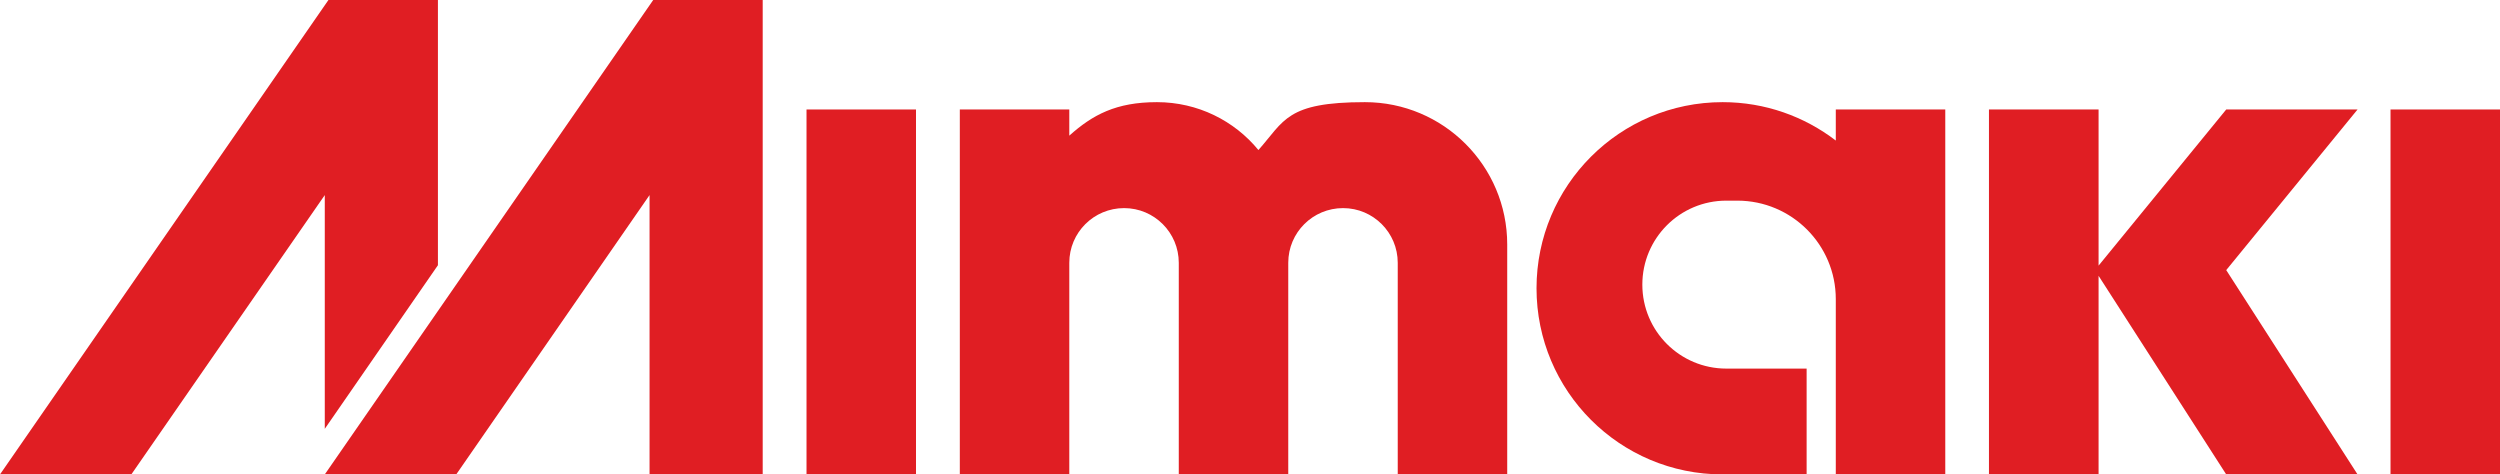
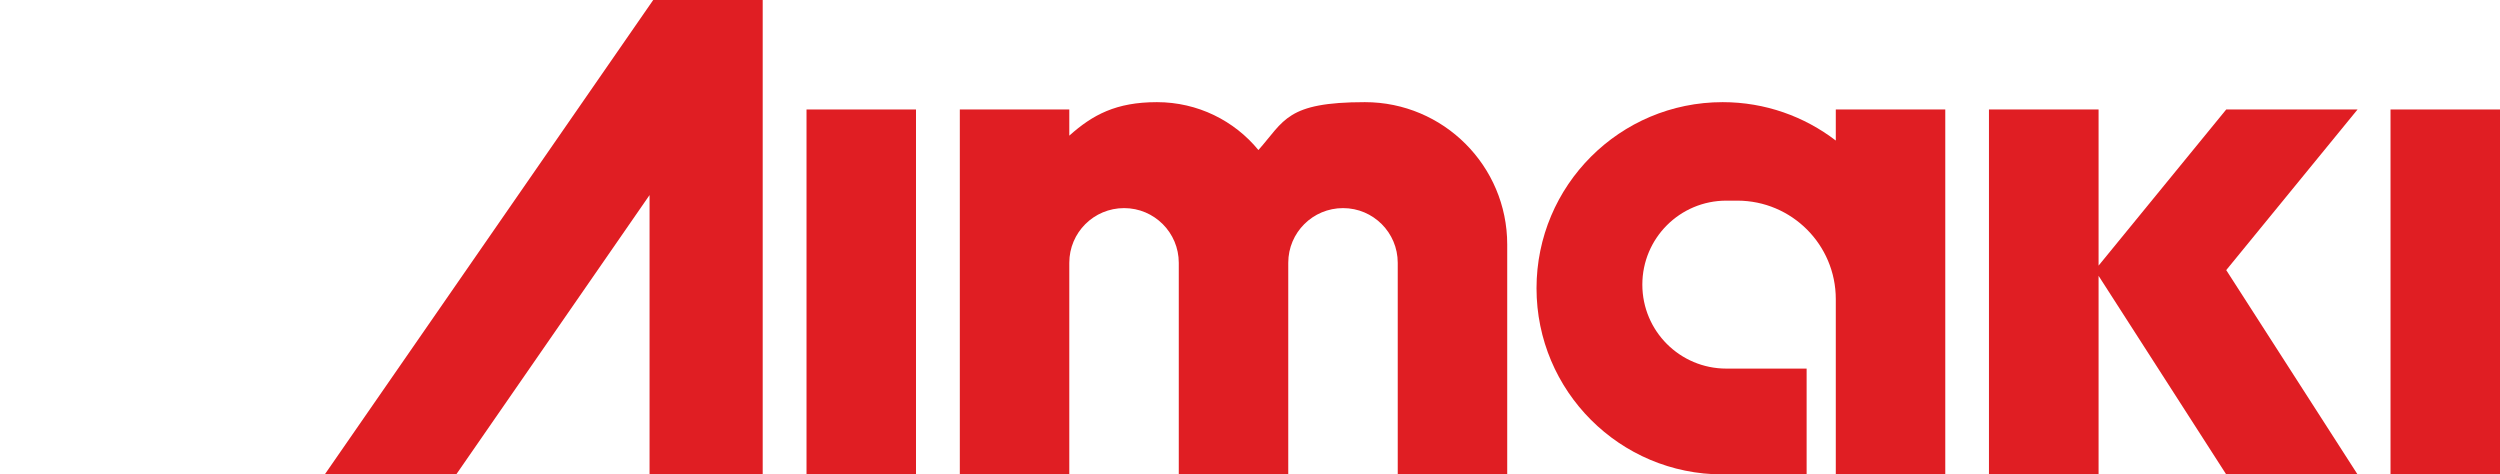
<svg xmlns="http://www.w3.org/2000/svg" id="Layer_1" version="1.1" viewBox="0 0 1842.8 349.7">
  <defs>
    <style>
      .st0 {
        fill: #053528;
      }

      .st1 {
        fill: #e01e23;
      }

      .st2 {
        fill: url(#Corcorant_Gradient);
      }

      .st3 {
        fill: #7cb928;
      }

      .st4 {
        fill: #1e1e1c;
      }
    </style>
    <linearGradient id="Corcorant_Gradient" data-name="Corcorant Gradient" x1="-2312" y1="-3310.6" x2="-2253.7" y2="-3348.6" gradientUnits="userSpaceOnUse">
      <stop offset="0" stop-color="#9faeb6" />
      <stop offset="0" stop-color="#a7b09e" />
      <stop offset="0" stop-color="#a8b19c" />
      <stop offset=".1" stop-color="#afb382" />
      <stop offset=".2" stop-color="#b3b774" />
      <stop offset=".2" stop-color="#bebc62" />
      <stop offset=".2" stop-color="#c0bd56" />
      <stop offset=".3" stop-color="#c8bd49" />
      <stop offset=".3" stop-color="#d0c040" />
      <stop offset=".3" stop-color="#d6c438" />
      <stop offset=".3" stop-color="#dcc630" />
      <stop offset=".4" stop-color="#e2cb28" />
      <stop offset=".4" stop-color="#eaca27" />
      <stop offset=".4" stop-color="#ecca23" />
      <stop offset=".5" stop-color="#efbe22" />
      <stop offset=".5" stop-color="#eeb224" />
      <stop offset=".6" stop-color="#f5aa25" />
      <stop offset=".6" stop-color="#f39c2b" />
      <stop offset=".6" stop-color="#f3972d" />
      <stop offset=".7" stop-color="#f38f30" />
      <stop offset=".7" stop-color="#f28a32" />
      <stop offset=".7" stop-color="#f18436" />
      <stop offset=".8" stop-color="#ef7a3e" />
      <stop offset=".8" stop-color="#ee7442" />
      <stop offset=".8" stop-color="#ee6f40" />
      <stop offset=".9" stop-color="#eb5e4a" />
      <stop offset=".9" stop-color="#ea5554" />
      <stop offset="1" stop-color="#ea5158" />
      <stop offset="1" stop-color="#ea4c5e" />
    </linearGradient>
  </defs>
  <g>
    <g>
      <path class="st4" d="M2662.8-3288v-31.6h13.4c3.4,0,5.8.3,7.4.8,1.5.6,2.8,1.6,3.7,3,.9,1.5,1.4,3.1,1.4,5s-.7,4.3-2.1,5.9c-1.4,1.6-3.5,2.5-6.3,2.9,1.4.8,2.5,1.7,3.4,2.7.9,1,2.1,2.7,3.6,5.1l3.9,6.2h-7.6l-4.6-6.9c-1.6-2.5-2.8-4-3.4-4.7-.6-.6-1.2-1.1-1.9-1.3-.7-.2-1.7-.4-3.2-.4h-1.3v13.2h-6.4ZM2669.2-3306.3h4.7c3.1,0,5-.1,5.7-.4.8-.3,1.4-.7,1.8-1.3.4-.6.6-1.4.6-2.4s-.3-1.9-.9-2.6c-.6-.7-1.4-1.1-2.4-1.2-.5,0-2.1-.1-4.7-.1h-5v8Z" />
      <path class="st4" d="M2703.3-3302.6c0,15.4-12.5,27.9-27.9,27.9s-27.9-12.5-27.9-27.9,12.5-27.9,27.9-27.9,27.9,12.5,27.9,27.9ZM2675.3-3279c13,0,23.6-10.6,23.6-23.6s-10.6-23.6-23.6-23.6-23.6,10.6-23.6,23.6,10.6,23.6,23.6,23.6h0Z" />
    </g>
    <path class="st4" d="M1264.9-3286.7h32.3v163.1h101.8v30.1h-134.1v-193.2Z" />
    <path class="st4" d="M1435.9-3286.7h32.3v163.1h101.8v30.1h-134.1v-193.2Z" />
    <path class="st4" d="M1785.2-3190.1c0,59.1-39.2,96.6-100.7,96.6h-81.7v-193.2h81.7c61.5,0,100.7,37.5,100.7,96.6ZM1732.8-3190.1c0-32.6-19.3-51.9-48.3-51.9h-29.3v103.8h29.3c29,0,48.3-19.3,48.3-51.9Z" />
    <path class="st4" d="M1975.5-3136.6v43h-153.7v-193.2h149.8v42.5h-99.3v32.3h93.8v40.8h-93.8v34.5h103.2Z" />
    <path class="st4" d="M2001.7-3190.1c0-61.8,43-101.3,104.3-101.3s53.8,10.2,74.2,30.4l-31.5,32.3c-12.1-11.3-25.4-16.6-41.7-16.6-31.7,0-53,22.1-53,55.2s21.2,55.2,53,55.2,34.5-6.6,46.9-18.8l29.5,34.2c-21.5,20.7-46.9,30.6-76.4,30.6-64.8,0-105.4-40.8-105.4-101.3Z" />
    <path class="st4" d="M2199-3190.1c0-61.8,41.7-101.5,106.5-101.5s106.5,39.7,106.5,101.5-41.7,101.6-106.5,101.6-106.5-39.7-106.5-101.6ZM2359.5-3190.1c0-33.7-21.2-55.5-54.1-55.5s-54.1,21.8-54.1,55.5,21.2,55.5,54.1,55.5,54.1-21.8,54.1-55.5Z" />
    <path class="st4" d="M2520.4-3155.9h-19.3v62.4h-52.4v-193.2h95.8c42.8,0,70.4,27,70.4,66.2s-14.1,49.4-40.8,59.3l52.7,67.6h-61.3l-45-62.4ZM2536.4-3243.1h-35.9v46.9h35.9c17.4,0,26.8-8.3,26.8-23.5s-9.4-23.5-26.8-23.5Z" />
    <polygon class="st4" points="1144.6 -3286.7 1140.9 -3286.7 1127.2 -3252.4 1165.9 -3162.8 1091.4 -3162.8 1079.7 -3133.6 1178.3 -3133.6 1195.9 -3093.5 1231 -3093.5 1144.6 -3286.7" />
    <g>
      <path class="st4" d="M552.3-2973.4c-.6-1-1.2-2-1.9-3.1-.1-.2-.2-.4-.4-.6-.5-.9-1.1-1.9-1.7-3l-.3-.5c-.5-.9-1-1.9-1.5-2.9,0-.1,0-.2-.1-.3h0c-.5-1-.9-2-1.6-3.2-.1-.2-.2-.5-.3-.7-.5-1-1-2-1.4-3.1l-.2-.4c-.4-1-.9-1.9-1.3-2.9v-.2c-.1-.1-.2-.3-.3-.4-.4-.9-.8-1.9-1.2-3.1,0,0,0-.2-.1-.3v-.3c-.6-1.2-1-2.2-1.3-3.1h0c-.3-1.1-.7-2.1-1.1-3.3h0c0-.2,0-.3-.1-.4,0-.1,0-.2-.1-.3-.2-.6-.4-1.3-.6-1.9,0,2-.2,4.1-.3,6.2,0,.1,0,.3,0,.4,0,.4,0,.7,0,1.1v.5c0,.2,0,.3,0,.4,0,.2,0,.3,0,.5,0,.9,0,1.9,0,3,0,.8,0,1.6.1,2.4,0,.2,0,.3,0,.5,0,.2,0,.3,0,.5,0,1.1.2,2.2.3,3.3,1.8,17,7.7,33.8,17.6,49.9,3.1,5.1,7,9.5,11,13.5l9-18.5c-7.2-7.7-14.6-17.3-22.2-29.6Z" />
      <path class="st4" d="M879.3-3165.5h-.1c0,.2-.2.3-.3.4.2,0,.3-.2.5-.3,0,0,0,0,.1,0h0c.3-.2.6-.4,1-.6,0,0,.1,0,.2-.1h0c.3-.2.6-.4.9-.6h.1c0-.1,0-.2.1-.2h0c.3-.2.6-.4.9-.6.1,0,.2-.2.3-.2h0c.3-.2.5-.4.8-.6h0c.1,0,.2-.2.3-.2.3-.2.6-.4.8-.6h.2c0-.2.1-.2.2-.3h0c.3-.2.5-.4.8-.6.2-.1.3-.2.4-.3.3-.2.5-.4.8-.6l.4-.3c.1,0,.2-.2.4-.3l-1.5-3.2c-.4.6-.8,1.1-1.3,1.7,0,.1-.2.2-.3.4l-.2.2c-.3.4-.6.8-.9,1.2l-.5.6c-.3.4-.6.8-1,1.1-.1.2-.3.4-.5.5-.4.5-.9,1-1.2,1.4h0c0,0-.1.2-.2.2-.4.5-.9,1-1.4,1.5-.1.1-.2.2-.3.3Z" />
      <path class="st4" d="M669.9-3072c0-1.9,0-3.6,0-5.4v-2.7c0-3.7.1-7.2,0-10.7,0-13.4-.6-26.3-3.7-49.2-3.2-24.2-13.8-57.2-26.9-86l-20.2,41.7c.3,4.9.7,9.7,1.2,14.4.5,4.7,1.1,9.4,1.7,13.8,1.1,7.5,2.4,14.5,4,21.6.9,4,1.9,8.1,3,12l.2.6c2.2,8.1,4.8,16.2,8.1,25.4,2.7,7.6,5.6,14.9,8.6,22.6h0c2.6,6.8,5.2,13.6,7.9,20.7v.2c.5,1.1.9,2.3,1.3,3.4,0,0,0,.1,0,.2l1.4,3.7c.4,1,.7,1.9,1.1,2.9l.3.8c.4,1.1.9,2.2,1.3,3.4v.3c.5,1.1,1,2.2,1.4,3.3v.3c.1,0,1.4,3.4,1.4,3.4,0,0,0,.1,0,.2.4,1.1.8,2.1,1.2,3.2,0,.1,0,.2.1.3h0c.4,1,.7,1.9,1.1,2.8l1.5,3.9c0,0,0,.1,0,.2v.2c.5,1,.9,2,1.3,3h0c0,.1,0,.2.1.3h0c.1.4.3.7.4,1.1,0-.2,0-.4,0-.6v-.8c0-.7,0-1.5,0-2.2v-.4c0-.6,0-1.2,0-1.8v-.9c0-.5,0-.9,0-1.4v-3.1c0-.5,0-1.1,0-1.6,0-.2,0-.4,0-.6,0-.4,0-.9,0-1.3v-2.7c0-.3.1-.6.1-.9v-1.2c0-.3,0-.5,0-.8v-1.3c0-.2,0-.4,0-.6l.3-6.6c0-.3,0-.5,0-.8l.2-4c0-.2,0-.5,0-.7v-.3c0-.1,0-.3,0-.4v-.4c0-.2,0-.3,0-.5,0-.2,0-.4,0-.6h0c0-.3,0-.5,0-.7h0c0-.5,0-.9,0-1.3h0c.2-3.5.4-6.4.4-7.6,0-1.6,0-3.2,0-4.8h0c0-1.7,0-3.4,0-5.1Z" />
      <path class="st4" d="M859.4-3166.5l.3-.2c.5-.3,1.1-.7,1.6-1l.3-.2c.6-.4,1.1-.7,1.5-1.1,0,0,0,0,.1,0,.5-.4,1-.8,1.5-1.2.1,0,.2-.2.3-.3.6-.5,1.1-.9,1.5-1.3h0c0,0,0,0,.1-.1h0c.5-.5,1-.9,1.4-1.4l.2-.2c.4-.4.9-.9,1.5-1.4l.3-.3c.6-.6,1-1,1.5-1.5h0c0,0,0-.1.1-.2.4-.5.9-1,1.3-1.5,0,0,.1-.1.2-.2h0c.4-.6.9-1.1,1.3-1.7l.3-.3c.5-.7.9-1.2,1.3-1.8,1.4-2,2.7-4.3,4-6.9l-10.9-23.7c-.7,7.5-1.7,14.6-3,21-.4,1.9-.8,3.7-1.2,5.5,0,.2,0,.4-.2.6v.6c-.3.6-.5,1.3-.6,1.9-.2.8-.4,1.4-.5,2-.1.4-.2.8-.3,1.2,0,.1,0,.3-.1.4l-.3.9c0,.3-.2.6-.3.9h0c0,.2,0,.3-.1.4h0c-.1.5-.2.8-.4,1.2h0s-.2.5-.2.5c0,.1,0,.2-.1.4-.2.5-.4,1.1-.6,1.7l-.3.9c-.2.4-.3.8-.5,1.2-.1.3-.2.6-.4.9-.1.3-.2.5-.3.8v.3c-.2.2-.3.5-.4.7,0,0,0,.1,0,.2v.2c0,0-.1,0-.1,0,0,.1-.1.3-.2.4v.2c-.2.2-.2.4-.3.6h0c-.2.6-.5,1.1-.7,1.6h0c.4-.3.9-.5,1.3-.8Z" />
      <path class="st4" d="M919.7-3075.7c-.4,0-.8,0-1.2.1h-.1s0,0-.1,0c-.3,0-.7,0-1,.1,0,0-.1,0-.2,0h-.2c-.3,0-.6,0-.9.1h-.4c-.3,0-.5.1-.8.1h-.5c-.1,0-.3,0-.4.1h-.4c-.2,0-.3,0-.4.1-.2,0-.5,0-.7.1h0c-.2,0-.3,0-.4,0-.2,0-.4,0-.6.1h-.3c0,0-.1,0-.2,0h-.2c-.1,0-.3,0-.4.1h-.5c-.2.1-.3.2-.5.2h-.2c-.1,0-.2,0-.4.1,0,0-.2,0-.2,0,0,0-.2,0-.3,0,0,0-.1,0-.2,0,0,0-.1,0-.2,0-1.3.4-2.4.7-3.4,1h-.4c0,.1,0,.1,0,.1-8.9,2.5-17.9,4.2-26.7,5.2h-.3c-.2,0-.3,0-.5,0-.3,0-.6.1-.9.2l-1,.2c-.4,0-.9.2-1.3.3-.3,0-.5,0-.8.1-.2,0-.4,0-.6.1h-.6c-.5.2-1,.3-1.4.3-.4,0-.7.1-1.1.2h-.9c-.5.2-.9.3-1.4.3-.4,0-.8.1-1.3.2h-.9c-.4.2-.8.2-1.2.3-.6,0-1.2.1-1.9.2h-.6c-.3,0-.6.1-.9.1-.9,0-1.8.1-2.7.2h-.2c-.2,0-.3,0-.5,0-1.1,0-2.2,0-3.1.1h0c0,0-.2,0-.3,0-1.1,0-2.3,0-3.4,0-3.2,0-6.4-.1-9.5-.4-3.1-.2-6.3-.6-9.5-1.1-.9-.1-1.9-.3-2.8-.5.6.3,1.1.6,1.6.9h0c.1.1.3.2.4.3.8.5,1.6.9,2.4,1.3l.4.2c.7.4,1.4.7,2.3,1.2,0,0,.2,0,.2.1h.1c.9.5,1.8,1,2.6,1.3h.2c.1.1.2.2.3.2h0c.9.5,1.7.8,2.5,1.2h.2c1,.5,2,.9,2.7,1.3l.6.2c1,.4,1.9.8,2.8,1.1,0,0,.1,0,.2,0,.8.3,1.7.6,2.7,1h.2c.1.1.3.2.4.2,1.1.4,2,.7,2.9,1,.1,0,.3,0,.5.2,1,.3,1.9.6,2.6.8.1,0,.2,0,.3,0,0,0,.2,0,.2,0,1,.3,1.9.6,3,.8h0c.2,0,.3,0,.5.1h.1c1,.3,1.9.5,2.8.7,0,0,.2,0,.3,0h.1c1,.3,2,.5,3.1.7h.7c.9.3,2.1.5,3.3.8,15.1,2.6,25.7,3.6,35.4,3.6s7.2-.2,10.7-.5c8.7-.8,17.1-3,25.7-6.2l-10.6-23.1c-1,0-2.2.2-3.2.2-3.3.2-6.2.5-8.9.7h-.2Z" />
      <path class="st4" d="M852.9-3145.4c-4-.3-8-1.4-12-3.3h-.6l-.6-.6s0,0,0,0c0,0,0,0-.1,0-.6-.3-1.3-.7-1.9-1.1,0,0-.2-.1-.3-.2l-.8-.5c-.1,0-.2-.1-.3-.2-.2-.1-.4-.3-.6-.4h0c-.1,0-.2-.1-.3-.2h-.2c-.2-.3-.5-.5-.8-.6-.3-.2-.6-.4-.8-.6-.1,0-.3-.2-.4-.3-.3-.2-.5-.4-.7-.5-.5-.3-.9-.7-1.2-.9-.2-.2-.6-.4-.9-.7-.3-.2-.6-.5-.9-.7h-.1c-.3-.3-.5-.6-.8-.8-.2-.1-.3-.3-.5-.5l-.3-.3c-.3-.2-.5-.5-.7-.7-.3-.3-.6-.6-.9-.9-.3-.3-.5-.5-.8-.8-.6-.5-1.2-1.2-2-2-.2-.2-.3-.4-.5-.6l-1.2-1.3s0,0-.1-.1h0c-.6-.7-1.1-1.3-1.6-1.9-.9-1-1.8-2.1-2.6-3.2-.6-.7-1.1-1.4-1.6-2.1-1.1-1.4-2.1-2.9-3.2-4.4-.3-.4-.5-.7-.8-1.1-.2-.3-.4-.6-.7-1h0c-1.3-2-2.6-4-3.8-6l-.5-.8c0,0-.1-.2-.2-.3v.2l-2.9-5.3c-.3-.5-.5-1-.8-1.5-.1-.2-.2-.4-.4-.7l-.2-.4c0-.1-.1-.2-.2-.3-.3-.6-.6-1.2-1-2-2-3.9-3.9-7.9-5.5-11.8,0,0,0-.2-.1-.3v-.2c-.2-.3-.4-.6-.5-.9-.4-1-.8-1.9-1.1-2.6h0c0-.2,0-.3,0-.4l-.5-1.3c-2.4-6.3-4.2-13.4-5.8-20.1-.5-1.9-.9-3.8-1.4-5.8h0c-1.3-5.8-2.7-11.7-4.4-17.7-.2-.9-.5-1.7-.7-2.6-.7-2.5-1.5-5-2.3-7.4-.8-2.3-1.6-4.6-2.5-6.8-2.8-7.2-6-13.6-9.8-19.5-.9-1.5-1.9-3-2.9-4.5-.3-.5-.6-.9-.9-1.4v-.2c-.4-.4-.7-.8-1-1.2l-.3-.4c-.2-.3-.5-.7-.7-1h0c0-.2-.2-.3-.2-.4h0c-.1-.3-.3-.5-.4-.7l-.6-.9c-.1-.2-.2-.3-.4-.5l-.3-.4c-.1-.2-.3-.4-.4-.6-.1-.2-.3-.4-.4-.6l-1-1.4s0,0,0,0c0,.1,0,.2.1.4l.3,1c5.5,18.2,8.1,33.8,10,47.8.4,2.8.8,5.6,1.1,7.9.6,4.5,1.2,9.2,1.9,13.6,0,0,0,0,0,.1h0c0,.6.2,1.2.3,1.7v.4c.1.5.2,1,.3,1.4,0,.1,0,.2,0,.3v.2c.1.4.2.8.2,1.2l.5,2.7c0,.2,0,.5.1.7,0,.1,0,.2,0,.4v.3c.1.3.2.7.3,1,0,.2,0,.3,0,.4v.6c.2.2.2.4.3.6,0,.2.1.5.2.7v.2c.1.2.2.5.2.7v.2c.1.2.2.4.2.6v.2c0,.2.1.4.2.6.3.9.6,1.8,1,2.7,7.4,20.5,18.8,49.4,32.6,64.4v.2l2.3,2.2c.9.9,1.9,1.7,2.8,2.4,0,0,.2.1.3.2.1.1.3.2.4.3l.2.2c1.1.9,2.3,1.7,3.5,2.6.7.5,1.5,1.1,2.2,1.6l.2.2c10.7,7.7,22.4,14.9,35.5,14.9h0c0,0,.1,0,.2,0,.6,0,1.1,0,1.7,0,.1,0,.2,0,.4,0h.5c.4,0,.7,0,1-.1.1,0,.2,0,.3,0,.1,0,.3,0,.4,0h.2c.3,0,.6,0,.9-.1.1,0,.3,0,.4,0,.1,0,.3,0,.4,0h.3c.2,0,.4-.1.6-.2.2,0,.3,0,.5-.1h.4c.2-.2.4-.2.6-.3.2,0,.5-.2.7-.2h0c.3-.1.5-.2.8-.3.2,0,.3-.1.5-.2.1,0,.3,0,.4-.1.1,0,.3,0,.4-.1,0,0,.2,0,.3,0h.1c.3-.1.6-.3.8-.4h0c0,0,.2-.1.3-.1,0,0,.2,0,.3-.1h.2c.3-.2.6-.3,1-.5h.2c0-.1.1-.1.2-.2h0c0,0,0,0,.1,0h.1c.4-.2.8-.4,1.1-.6,0,0,0,0,.1,0h0c.1,0,.2-.1.3-.2h0c.4-.2.8-.4,1.2-.6h.1c0-.1.2-.2.3-.2.4-.2.7-.4,1.1-.6,0,0,.2,0,.2-.1h.2c.4-.3.7-.5,1.1-.7h0c.1,0,.2-.2.3-.2h.2c.3-.3.6-.5.9-.7h0c0,0,.2-.1.3-.2h.2c.3-.3.7-.6,1-.8.1,0,.2-.2.3-.2l.3-.2c.3-.2.5-.3.8-.5h0c.1,0,.2-.2.3-.3l.4-.3c.2-.2.5-.3.7-.5,0,0,.2-.1.3-.2.1,0,.2-.2.3-.3.3-.2.6-.4.9-.7,0,0,.2-.1.3-.2.1,0,.2-.2.3-.3l.2-.2c.2-.2.4-.3.6-.5h0c.1-.1.2-.2.4-.3l.2-.2c.3-.2.5-.5.8-.7,0,0,.2-.2.3-.3.1,0,.2-.2.3-.3h.2c.2-.3.4-.5.6-.7l.6-.6c.2-.2.5-.5.7-.7,0,0,.2-.2.3-.3l.3-.3s0,0,.1-.1l.2-.2c.2-.2.3-.3.5-.5.1-.1.2-.2.3-.3,0,0,.2-.2.3-.3l.3-.3c.2-.2.3-.3.5-.5,0,0,.2-.2.2-.3,0,0,.2-.2.3-.3,0,0,0-.1.1-.2.1-.1.2-.2.3-.4.1-.1.2-.3.4-.4l.5-.6c0,0,0-.1.1-.2l.2-.2c.2-.2.3-.4.5-.5h0c.1-.1.2-.3.3-.4l.3-.3c.2-.3.5-.6.7-.8h0c0-.1.2-.3.3-.4l.5-.6c.2-.2.3-.4.5-.6.1-.1.2-.2.3-.4l.3-.3-2.2-4.8c-12.4,9-25.8,14.1-37.8,14.1s-2.2,0-3.3-.1Z" />
      <path class="st4" d="M647-3240.9c.4.8.8,1.5,1.1,2.3l.2.5c.1.2.2.5.4.7.5,1.1,1,2.1,1.5,3.2v.2c.1,0,.1.1.2.2.5,1.1,1.1,2.3,1.6,3.6.1.3.3.6.4,1v.3c.5.8.8,1.6,1.2,2.4.1.3.3.6.4.9l.5,1.1c.3.6.5,1.2.8,1.8.2.4.3.8.5,1.2l.2.4c.3.7.6,1.4.9,2.2v.3c.3.4.5.9.7,1.3.3.7.6,1.4.9,2.2.2.4.3.8.5,1.2l.2.4c.3.7.6,1.5.9,2.2l.6,1.6c.3.8.6,1.5.9,2.3h0c0,.3.2.6.3.8,0,.2.2.5.3.7.4,1,.8,2.1,1.2,3.1v.3c.2.1.2.3.3.4.4,1.2.9,2.5,1.3,3.8,0,.2.2.5.3.7l.5,1.5c.2.5.4,1,.5,1.6.2.5.4,1.1.5,1.6.3.7.5,1.5.8,2.2.2.6.4,1.1.5,1.6.2.6.4,1.1.6,1.7v.5c.3.6.5,1.1.7,1.7.2.7.4,1.4.7,2.1.2.5.3,1.1.5,1.6.1.5.3.9.4,1.4l.4,1.2c.1.4.2.8.3,1.2.2.6.4,1.3.6,2,.6-12.4,1.1-25.8,1.1-38h0c0-1.1,0-2.1,0-3.1v-.2c0-.5,0-.9,0-1.4v-1.5c0-.1,0-.2,0-.3v-.4c0-.3,0-.6,0-.9v-.3c0-.4,0-.8,0-1.2h0c0-.1,0-.2,0-.3h0c0-.5,0-.9,0-1.3v-1.5c0,0,0-.2,0-.3h0c0-.5,0-.8,0-1.2v-1.6c0-.1,0-.2,0-.3h0c0-.4,0-.7,0-1.1v-1.4c0-.2,0-.3,0-.4h0c0-.4,0-.7,0-1l-.2-3.3c0-.3,0-.5,0-.8,0-.1,0-.2,0-.4v-1c0-.2-.1-.3-.1-.5v-1.3c-.1-.3-.2-.5-.2-.8l-.2-1.7v-1.2c-.2-.1-.2-.3-.2-.4v-.3c0,0,0-.2,0-.2v-.2c0-.2,0-.4-.1-.5h0c0-.3,0-.4,0-.6,0-.1,0-.2,0-.3v-.5c0,0,0-.1-.1-.2h0c0-.3,0-.4,0-.6v-.5c-.1-.2-.2-.4-.2-.6,0-.1,0-.3,0-.4h0c0-.2,0-.3,0-.4v-.2c0-.1,0-.2-.1-.3h0c0-.2,0-.3,0-.4v-.2c0,0,0-.2-.1-.3v-.2c0-.2-.1-.3-.1-.5h0c0-.2,0-.3,0-.4h0c0-.2,0-.3-.1-.5,0,0,0-.2,0-.3,0,0,0-.1,0-.2,0-.1,0-.3-.1-.4h0c0-.1,0-.2,0-.3v-.2c0-.1-.1-.3-.2-.4v-.3c-.6-1.2-1.1-2.6-1.7-4.2,0,0,0-.2-.1-.3-1.8-4.4-3.9-8.7-6-13l-15.1,31.2c0,0,0,.2.1.3Z" />
      <path class="st4" d="M896-3134.8s0,0-.1.1c0,0-.1.1-.2.2h0c-.4.4-.9.9-1.4,1.3h-.1c0,.2-.2.3-.3.4-.5.4-.9.8-1.4,1.2h0c0,0-.1.1-.2.2,0,0-.2.1-.2.2-.5.4-.9.8-1.4,1.1h-.2c-.1.2-.2.3-.3.4-.4.3-.8.6-1.2.9h-.1c0,.2-.1.2-.2.3-.1,0-.2.2-.3.3-.4.3-.8.6-1.4,1h-.2c-.1.2-.2.3-.4.4h0c-.4.3-.8.5-1.2.8l-.4.3c-.1,0-.3.2-.4.3-.4.3-.9.5-1.3.8h0c0,0-.2.1-.2.2-.1,0-.3.2-.4.3-.4.3-.9.5-1.3.8h0c0,0-.2.1-.3.2-.2,0-.3.2-.5.3-.4.2-.9.5-1.3.7h-.3c-.2.2-.4.3-.6.4-.3.2-.7.3-1,.5l-.3.2c-.1,0-.2,0-.3.1-.2,0-.4.2-.5.3-.4.2-.7.3-1.1.5l-.5.2c-.1,0-.2,0-.3.1h0c0,0-.2.1-.3.1-.2,0-.4.2-.7.3l-1.2.5s0,0-.1,0c0,0-.2,0-.3.1-.2,0-.3.1-.5.2h-.2c-.4.2-.7.3-1.1.5h-.2c-.1.1-.2.2-.4.2-.1,0-.2,0-.4.1h-.1c-.3.2-.7.3-1.1.4h-.2c-.2.1-.4.2-.6.3h-.1c0,0-.1,0-.2,0-.6.2-1.2.4-1.8.5-.8.3-1.6.6-2.3.9l-.6.2c-.7.3-1.3.5-2,.8l-.9.3c-.6.2-1.2.4-1.8.6-.3.1-.6.2-.9.3-.6.2-1.2.4-1.8.6-.3,0-.5.2-.8.3-.7.2-1.5.5-2.2.7h-.4c.3.1.6.1.9.1,6.8,0,13.8-.6,20.7-1.7,1.2-.2,2.4-.4,3.5-.7,7.9-1.7,15.3-4.6,22-8.8h0s.4-.2.4-.2c.2-.1.3-.2.5-.3.1,0,.3-.2.4-.3.1,0,.2-.2.4-.2.2-.1.4-.2.5-.4.3-.2.5-.4.8-.5h0c.3-.2.6-.4.9-.7,1.9-1.4,3.7-2.9,5.5-4.4l-5.2-11.3h0c-.5.5-.9,1.1-1.4,1.5h0c0,.2-.1.2-.2.3-.4.4-.8.9-1.4,1.4h-.1c0,.2-.1.2-.2.3-.4.4-.8.9-1.4,1.4h0c0,0,0,.1-.1.1,0,0-.1.1-.2.2-.5.5-1,.9-1.4,1.3h0Z" />
      <path class="st4" d="M950.7-2917.8h0c.3-.6.6-1,.9-1.5,0,0,.1-.2.2-.3h0c.3-.5.6-1,.9-1.4,0,0,0-.1.1-.2l.3-.4c.2-.3.5-.7.7-1,0-.1.2-.2.3-.4h0c.3-.4.6-.8.9-1.2,0,0,.1-.2.2-.3l.4-.5c.2-.3.4-.5.6-.8.1-.2.2-.3.3-.5h0c.3-.4.5-.7.8-1.1l.2-.2c0,0,.1-.2.2-.2l1.3-1.7c.2-.3.5-.6.7-.9.2-.2.3-.4.4-.5.2-.3.5-.6.8-.9.1-.2.3-.3.4-.5.3-.3.5-.6.8-.9h0c.2-.2.3-.4.5-.6l.3-.3c.2-.2.3-.3.4-.5l.5-.6c.1-.1.2-.3.3-.4l.3-.4c0-.1.2-.2.3-.3,0,0,.2-.2.3-.3.2-.3.5-.5.7-.8h0c.2-.2.4-.4.5-.6l.2-.2c.1-.2.3-.3.4-.5.2-.2.4-.4.6-.6l.2-.3c.1-.1.3-.3.4-.4l.7-.7c.2-.2.4-.4.6-.6.2-.2.3-.3.5-.5l.3-.2c0,0,.2-.2.3-.3,0-.1.2-.2.3-.3.2-.2.3-.3.5-.5l.2-.2c.1-.1.2-.2.3-.3h0c.3-.4.6-.8.9-1.1l.3-.3c.2-.2.4-.4.5-.6.2-.3.5-.5.7-.8l.4-.5c.2-.2.4-.5.6-.7.3-.3.5-.6.8-.9l.2-.2c.3-.3.5-.6.8-.9.2-.3.4-.5.6-.8.1-.2.2-.3.4-.5l.2-.3c.2-.2.4-.5.6-.7.2-.3.4-.6.6-.8l.5-.6c.2-.3.4-.5.6-.8.3-.4.5-.7.8-1.1v-.2c.3-.2.4-.3.5-.5.1-.2.3-.3.4-.5.2-.2.4-.5.5-.8.1-.2.3-.4.4-.6,0-.1.2-.3.3-.4.1-.2.3-.4.4-.6.2-.3.4-.5.5-.8.1-.2.3-.4.4-.6l.2-.4s0,0,0,0l-6.9-15.1s0,0,0,0c-.2.1-.3.3-.5.4l-.9.7c-.3.2-.5.4-.8.6h0c-.1.1-.2.2-.3.3-.1,0-.2.2-.3.3l-.4.3c-.2.2-.4.3-.6.5l-.7.6c-.3.3-.7.6-1,.9-.2.2-.4.4-.6.6h0c-.3.4-.7.7-1,1h0c-.1.1-.2.2-.3.3,0,0-.2.2-.3.3-.2.2-.4.3-.6.5-.2.2-.4.3-.5.5-.2.2-.4.4-.6.6h0c-.4.4-.8.7-1.1,1.1,0,0-.2.2-.3.3-.1.1-.2.2-.3.3-.4.4-.8.7-1.2,1.1l-.3.3c-.1.1-.2.2-.3.3-.4.4-.8.8-1.2,1.2-.1.1-.2.2-.4.4l-.6.6c-.3.3-.5.5-.8.8l-.2.2c-.1.1-.2.2-.3.3l-.4.4c-.3.3-.6.6-.8.8l-.2.2c-.1.1-.2.2-.3.3h0c-.4.5-.8.9-1.2,1.3l-.8.8c-.3.4-.7.7-1,1.1-.6.6-1.2,1.3-1.8,1.9-1.4,1.5-2.8,3-4.2,4.6h0c0,0,0,.1,0,.2-4.1,4.6-8.3,9.5-12.3,14.6-2.5,3.1-4.9,6.4-7.2,9.7l3.3,7.1h15.6c.1-.2.3-.4.4-.6,0,0,.1-.2.2-.3Z" />
      <path class="st4" d="M771-3309.7c-.2-.9-.5-1.7-.7-2.6,0,0,0-.1,0-.2-.3-.9-.5-1.9-.8-2.8,0-.2-.1-.4-.2-.6-.2-.6-.3-1.2-.5-1.8v-.4c-.2-.2-.2-.4-.3-.6v-.2c-.3-.6-.5-1.3-.7-1.9v-.2c-.1-.2-.2-.4-.3-.6-.2-.7-.4-1.4-.7-2.1,0-.2-.2-.5-.2-.7-.6-1.7-1.2-3.5-1.9-5.4,0-.2-.1-.3-.2-.5v-.3c-.3-.7-.6-1.3-.8-2-.1-.3-.2-.6-.3-.9-.2-.6-.5-1.3-.7-1.9h0c0-.3-.2-.6-.3-.9-.3-.7-.6-1.4-.8-2.1l-.2-.6c-.4-.9-.7-1.8-1.1-2.8v-.2c-.1,0-.2-.2-.2-.3-.3-.7-.6-1.5-1-2.3,0-.2-.2-.4-.2-.6v-.3c-.4-.6-.7-1.3-1-1.9-.1-.3-.3-.7-.4-1-.3-.6-.6-1.3-.9-1.9l-.2-.5c0-.2-.1-.3-.2-.5l-.2-.4c-.3-.6-.6-1.3-.9-2l-.2-.5c-.4-1-.9-1.9-1.3-2.9-.1-.3-.3-.5-.4-.8l-.4-.8c-.2-.4-.4-.9-.6-1.3l-.5-1.1c-.3-.6-.6-1.3-.9-2l-.2-.5c-.1-.2-.2-.4-.3-.6-.3-.7-.7-1.4-1-2.1-.2-.3-.3-.6-.5-1-.5-1-1-2.1-1.6-3.1-6-11.9-13.4-22.9-21.9-32.7l-11.8,24.3c3.1,3.4,6,6.6,8.6,9.7,0,0,0,0,0,0h0c.4.5.8,1,1.2,1.5l.4.5c.3.3.6.7.9,1h0c0,.2.2.3.3.4l.9,1.1c.1.2.3.3.4.5h0c.2.4.5.7.7,1,.1.1.2.3.3.4l1.5,2c.1.1.2.3.3.4,1.1,1.2,2.2,2.5,3.4,3.8h0c0,.1.2.2.3.4l.8,1c.1.1.2.3.4.4l1.6,1.9c.1.2.3.3.4.5l2.7,3.1c.3.4.7.8,1.1,1.2h0c0,.1.1.2.2.3.3.4.6.7.9,1.1l1,1.1c.3.3.5.6.8,1h0s0,0,0,0c12,14.2,21.4,26.2,28.7,36.6h0c-.1-.4-.2-.8-.3-1.2l-.2-.8Z" />
      <path class="st4" d="M981.5-2934l-.6.5c-1.4,1.3-2.8,2.7-4.1,4.1-1.1,1.1-2.1,2.3-3.2,3.4l-.3.3c-.6.7-1.2,1.4-1.8,2-1.8,2.1-3.6,4.3-5.4,6.7h35.5c.8-.9,1.6-1.9,2.4-3l-11.1-24.1c-4.3,3.4-8.2,6.7-11.6,10Z" />
      <path class="st4" d="M937-3017.8c.8-.3,1.6-.7,2.3-1,.3-.1.6-.3.9-.4l.8-.4c.2,0,.4-.2.6-.3h0c.3-.1.6-.3.8-.4l.5-.2c.1,0,.3-.1.4-.2.2,0,.3-.1.5-.2h0c.3-.2.7-.3,1-.5l.6-.3c.2,0,.4-.2.5-.3.4-.2.8-.4,1.2-.6h.3c.2-.2.4-.3.6-.4.3-.2.6-.3.9-.5h.2c.2-.2.3-.3.5-.4l.4-.2c.2-.1.4-.2.6-.3l.7-.4c.2-.1.4-.2.6-.3.2-.1.4-.2.5-.3l.3-.2c.3-.2.7-.4,1-.5l1.1-.6-5.8-12.7c-15.5,3.3-27.9,5.1-31.2,5.3-.3,0-.5,0-.7,0-.2,0-.4,0-.6,0h-.8c-.2,0-.5,0-.7.1-.7,0-1.5,0-2.2.1h0c-.2,0-.4,0-.6,0-.9,0-1.7,0-2.5,0-.2,0-.3,0-.4,0-1,0-2,0-3,0-10.5,0-21.8-1.1-37.6-3.8-15.6-2.6-31.1-8.3-45.9-16.7-5.2-2.9-10.3-6.3-15.4-9.9l-1.1-.8h0s-2-1.5-2-1.5c-9.1-6.9-15.8-13.3-19.9-17.1l-.5-.5c-.3-.3-.6-.6-.9-.8-.2-.2-.5-.5-.7-.8h0c0,0,0-.1,0-.1h-.1c-.3-.4-.7-.7-1-1-.1-.1-.3-.2-.4-.3l-.4-.4c-.2-.2-.4-.4-.7-.6-.2-.2-.4-.4-.6-.6h0c-.3-.3-.5-.6-.8-.8l-.2-.2c-.1-.1-.3-.3-.4-.4l-.2-.2c-.2-.2-.4-.4-.6-.6l-.7-.7c-.3-.3-.5-.6-.8-.8-.2-.2-.4-.5-.7-.7l-.2-.2c-.2-.2-.4-.4-.6-.6-.2-.2-.3-.4-.5-.6l-.2-.2c-.2-.3-.5-.6-.7-.8h0c-.2-.3-.4-.6-.7-.8h-.1c-.2-.4-.4-.6-.7-.9l-.2-.3c-.1-.2-.3-.3-.4-.5l-.3-.3c-.2-.2-.3-.4-.5-.6v-.2c-.3-.2-.5-.4-.6-.6,0,0-.1-.1-.2-.2v.5c.3.6.5,1.3.7,1.9,0,0,0,.1,0,.2v.2c.3.8.5,1.5.7,2.3v.3c.3.6.5,1.3.7,1.9,0,.1,0,.3.1.4l.2.5c.1.4.3.8.4,1.3h0c0,.2.1.4.2.5l.6,1.7c0,.2.2.4.2.7l.2.6c.1.3.2.6.3.9.1.3.2.6.3.9v.2c.2.3.3.7.4,1,0,.2.2.4.2.7v.3c.3.4.4.8.5,1.2.1.3.2.6.4.9l.2.5c0,.2.2.5.3.7l.4.9c.2.4.3.7.5,1.1.1.3.3.6.4.9.1.3.2.5.3.7l.2.4c.1.3.3.6.4.9v.2c.2.3.4.6.5.9.1.3.3.6.4.9h0c.1.3.3.6.4.9v.3c.3.3.4.6.6.9h0c.2.4.3.7.5,1.1.2.3.3.6.5.9.2.4.4.7.5,1.1h0c.2.3.3.6.5.9.2.4.4.7.6,1.1v.2c.2.3.4.5.5.8.2.3.4.7.6,1.1.2.3.3.6.5.9.2.4.4.7.6,1.1.2.3.3.6.5.9h0c.2.3.4.7.6,1l.3.5c.1.2.2.4.3.5.2.3.4.7.7,1.1,0,.1.2.3.3.4,0,.2.2.3.3.5.2.3.4.6.6.9l.3.5c.1.2.2.4.4.5.3.4.6.8.9,1.3,0,.1.2.2.2.4,0,.1.1.2.2.3.5.7.9,1.3,1.4,1.9,4.9,6.8,9.9,12.6,15.1,17.5h0c0,0,2.2,2,2.2,2,1,.9,2,1.7,2.9,2.5,11.6,9.5,24.5,15.5,40.6,18.9,1.7.4,3.5.7,5.3,1,8,1.3,16.1,2,24,2.1.2,0,.4,0,.6,0,.3,0,.5,0,.8,0,15.6,0,30.9-2.5,45.6-7.3,3-1,5.9-2.1,8.7-3.2Z" />
      <path class="st4" d="M885-2994.3h14l5.5,11.9c8.9-5.3,16.6-11.8,23.8-18.5-14,4.2-28.5,6.3-43.3,6.5Z" />
      <path class="st4" d="M741.6-3403.7c6.5,8.5,12.3,17.8,17.2,27.5,13.8,27.2,21.7,48.4,27.3,73.1,2.2,9.6,4.1,20.1,5.9,32.1.3,2.3.6,4.3.9,6.1v.2c0,.2,0,.4.1.5h0c0,.2,0,.2,0,.3l.2,1s0,0,0,0v.8c.2.2.2.3.3.5,0,.2.1.4.2.6l.4,1.3c0,.3.2.6.3.9l.2.6c.1.4.2.8.3,1.2.1.5.3,1.1.4,1.6,0,.2.1.5.2.7v.3c.2.4.3.8.4,1.2l.2.6c0,.2,0,.3.1.4v.4c.2.4.3.8.4,1.2l.2,1c0,.1,0,.3,0,.4.6,2.4,1.2,4.8,1.7,7.1l.2.7c1.6,6.7,3.1,13,4.8,18.7.6,1.9,1.2,3.8,1.9,5.4.2.5.4,1,.6,1.5,0,0,0,0,0,.1h0c0,0,0,.2,0,.2v.2c.1.1.2.2.2.4,0,0,0,0,0,.1v.4l3.6,7.7c.1.2.2.4.3.7l.2.4c.1.3.2.5.4.7h0c0,.2.2.4.3.6l.2.4c.3.6.6,1.2.9,1.8l.3.5c0,.1.1.2.2.3.3.6.6,1.2,1,1.8h0c0,.1.3.7.3.7,0,.2.2.3.3.5h0c1.1,2.1,2.3,4.1,3.4,6.1h0c.2.3.3.6.5.8v.2c1.2,1.8,2.4,3.7,3.6,5.4l.7,1c.2.3.3.5.5.8l.2.2c.9,1.3,1.9,2.7,2.8,3.9.4.6.9,1.2,1.5,1.9.7.9,1.5,1.8,2.3,2.8.2.3.5.5.7.8,0,0,0-.2,0-.3l-.2-.8c0-.2,0-.4-.1-.6v-.6c-.2-.2-.2-.5-.3-.7v-.8c-.2-.3-.2-.5-.3-.8,0-.1,0-.2,0-.3,0,0,0-.2,0-.3l-.3-1.5c0-.5-.2-.9-.2-1.4l-.3-1.5c0-.2,0-.4-.1-.6v-.9c-.2-.2-.2-.4-.2-.7h0c0-.3,0-.6-.1-.9,0-.3,0-.5-.1-.8,0-.3,0-.5-.1-.8l-.4-2.8c0-.3,0-.5-.1-.8h0c0-.3,0-.5,0-.7v-.9c-.2-.2-.2-.5-.2-.8,0-.1,0-.3,0-.4,0-.1,0-.2,0-.3l-.2-1.1c0-.2,0-.3,0-.5l-.4-3c0-.2,0-.5,0-.8,0-.2,0-.5,0-.8l-.4-3.1c0-.2,0-.4,0-.7l-.2-1.5c0-.5-.1-1-.2-1.5v-.7c-.1-.3-.1-.6-.2-.8l-.2-2.1c0-.2,0-.5,0-.7l-.2-1.5c0-.3,0-.5,0-.8v-.2c0-.4,0-.7-.1-1.1v-1.4c-.2-.2-.2-.5-.2-.7l-.2-2c0-.3,0-.5,0-.8v-.7c0-.3-.1-.6-.2-1,0-.2,0-.4,0-.6l-.2-2.1c0-.2,0-.4,0-.6v-.8c0-.1,0-.3-.1-.4l-.2-2.3c0-.1,0-.3,0-.5v-1.2c-.1-.3-.1-.5-.2-.7v-.4c0-.3,0-.5,0-.7v-1.2c0,0-.1-.1-.1-.2h0c0-.3,0-.6,0-.9h0c0-.2,0-.2,0-.3v-1.1c0-.2-.1-.4-.1-.6h0c0-.1,0-.2,0-.2l-.2-2.5c-.3-3.6-.5-7-.7-10.3-1.2-18.4-2.3-34.4-6.3-52.7-1.6-7.5-3.6-14.9-6.1-22.6,0,0,0-.1,0-.2-.9-2.9-1.8-5.5-2.8-8.2v-.6l-3-6.9c-4-9.3-9.8-19.6-16.8-30-.9-1.4-1.9-2.8-2.9-4.3-.3-.4-.5-.8-.8-1.2h0c-1-1.5-2-2.8-3-4.3-3.1-4.2-6.4-8.4-9.7-12.5l-1.5-1.8c-1.1-1.4-2.2-2.6-3.2-3.7-.2-.2-.3-.4-.5-.6l-.3-.3c-.4-.5-.9-1-1.3-1.5,0,0-.2-.2-.2-.3-.6-.7-1.2-1.3-1.8-2l-.2-.2c-3.8-4.2-7.7-8.2-11.7-12-4.2-4.1-8.5-7.8-12.7-11.3l-5.3,10.9c3.5,3.8,6.9,7.8,10.2,12Z" />
      <path class="st4" d="M748-3448.5h0c0,.1.1.2.2.3,0,0,.1.2.2.3.2.3.4.7.6,1.1v.2c.2.2.3.3.4.4v.2c.3.4.6.8.8,1.2.1.3.3.5.4.8v.2c.3.3.4.5.6.8h0c.1.3.3.5.4.8.1.2.3.5.4.7l.5,1c.2.4.4.7.6,1.1l.6,1.1c.1.2.2.4.3.6.1.2.3.4.4.7h0c.2.4.3.7.5,1l.2.3c.1.2.2.3.3.5v.2c.2.2.3.4.4.6.1.2.2.4.3.5l.3.5c.1.2.2.4.3.5h0c.1.2.2.4.3.6l.3.5c0,.2.2.3.3.5l.4.7c.2.3.3.5.5.8l.5.7c0,.1.2.2.2.4,0,.1.2.2.2.4l.4.6c.1.2.2.4.4.6l.3.5c0,.1.1.2.2.3l.2.3c0,.1.2.3.3.4.2.3.4.6.5.8l.2.3c0,0,.1.2.2.3l.2.3c0,.1.1.2.2.3.1.2.3.4.4.6l.2.3c0,0,.1.2.2.2l.3.4c.1.2.2.4.4.5.3.4.5.7.7,1.1h0c0,.1,0,.2.1.3l.9,1.3c0,0,0,.1.1.2h0c.6.9,1.1,1.6,1.7,2.4.1.1.2.3.3.5.9,1.2,1.7,2.4,2.5,3.4.1.2.3.4.4.6l1.3,1.4c.3.3.6.7,1,1.1,0,0,.2.2.2.3.2.2.4.5.7.8l.4.5c.2.3.5.5.7.8.8.9,1.6,1.8,2.3,2.7l1.2,1.5c.2.3.4.5.6.8l.6.7c.9,1.1,1.8,2.2,2.6,3.2.2.3.5.6.7.9.2.2.3.4.5.6l.4.6c.3.4.6.8.9,1.1.2.3.5.6.7.9l.4.5-30.7-66.7c-.6-.6-1.2-1.3-1.8-1.9l-6.2,12.9c.1.2.2.5.4.7Z" />
      <path class="st4" d="M713.9-3030.3l3.2.6-3.2-.7c2.1-10.3,4.1-20,4.6-32.2,0-.9,0-1.7,0-2.5.3-15.1-1.2-24.8-2.5-33.5h0c0-.7-.2-1.3-.3-2v-1c-.2-.3-.2-.7-.3-1v-1c-.2-.3-.2-.7-.3-1,0-.1,0-.3,0-.4,0-.1,0-.3,0-.4v-1.1c-.2-.2-.2-.3-.2-.5,0-.1,0-.3,0-.4v-.5c0-.2-.1-.4-.1-.6,0-.2,0-.4,0-.6v-.4c0-.3-.1-.7-.1-1,0-.2,0-.4,0-.6v-.3c0-.4,0-.8-.1-1.2,0-.2,0-.4,0-.6v-.6c0-.2,0-.4,0-.6v-.2c-.4-1.8-.8-4-1.4-7.4-.7-3.9-1.6-8.2-2.6-13.2h0c0-.3-.1-.5-.2-.8h0c0-.2,0-.2,0-.3l-.2-.9c0-.2-.1-.5-.2-.7v-.2c-.1-.3-.2-.5-.2-.8l-.4-1.8c0-.3-.1-.6-.2-.9h0c0-.2,0-.2,0-.3h0c-.2-.9-.4-1.8-.7-2.7h0c0-.1,0-.2,0-.3h0c0-.3-.1-.6-.2-.8v-.3c-.1-.2-.2-.3-.2-.5-.1-.4-.2-.8-.3-1.1l-.5-1.9c0,0,0-.1,0-.2l-.5-1.9c-.1-.4-.2-.8-.3-1.2,0-.2,0-.3-.1-.5-.3-1.1-.6-2.3-1-3.5h0c0-.2,0-.3,0-.4l-.6-1.9c-.2-.5-.3-1.1-.5-1.6v-.3c-.3-.6-.5-1.3-.7-1.9h0c0,0,0,0,0-.1l-.6-1.9c0-.1,0-.2,0-.3h0c-.1-.5-.3-1-.4-1.4l-.6-1.9-.4-.4v-.9c-.2-.5-.3-1.1-.5-1.6h0c0-.2,0-.2,0-.3h0s-.8-2.7-.8-2.7c-.1-.4-.3-.9-.4-1.3l-.2-.5c-.2-.6-.4-1.3-.6-1.9h0c0-.1-.6-2.2-.6-2.2,0-.2-.1-.3-.2-.5-.1-.5-.3-.9-.4-1.4v-.3c-.2-.1-.2-.3-.3-.5l-1.4-4.4c0,0,0-.2,0-.3h0c-.2-.7-.4-1.3-.6-1.9,0-.2-.1-.4-.2-.5l-.3-.8c-.1-.4-.2-.7-.3-1.1h0c0-.1,0-.2,0-.3h0c-.3-1.1-.7-2.2-1.1-3.3l-.4-1.2c0-.1,0-.3-.1-.4l-.6-1.8c0-.2-.1-.3-.2-.5-.5-1.5-1-3-1.5-4.4v-.2c-.3-.6-.5-1.3-.7-1.9h0c0-.2,0-.3-.1-.5l-.6-1.9c0-.1,0-.2-.1-.3-.5-1.5-1-2.9-1.5-4.3v-.3c-.3-.4-.4-.8-.5-1.2l-.2-.5c0,1,0,2.1,0,3.2,0,0,0,.1,0,.2,0,1.5,0,3,0,4.7,0,.2,0,.3,0,.5v2.1c0,.8,0,1.6,0,2.4h0c0,.3,0,.5,0,.7v1.3c0,.3,0,.5,0,.8h0c0,.4,0,.8,0,1.2v1.9c0,.3,0,.7,0,1v1.2c0,.3,0,.7,0,1,0,.5,0,.9,0,1.4v.9c0,.7,0,1.3-.1,2v3c-.1.7-.2,1.4-.2,2.1v.4c0,.6,0,1.2,0,1.8v.6c0,.7,0,1.3-.1,2v.2c0,.8,0,1.5-.1,2.3v.4c0,.4,0,.9,0,1.3l-.3,5.6s0,0,0,.1h0c0,0-.1,2.2-.1,2.2,0,0,0,.1,0,.2,0,2-.2,3.9-.3,5.8v1.2c-.7,12.8-1.3,23.8-1.3,31.8,0,9.3,0,16.5.2,23.5v.2c0,4,.2,8.6.2,13.2h0c0,.6,0,1.2,0,1.7v.3c0,.5,0,1,0,1.4,0,.2,0,.4,0,.5,0,.4,0,.8,0,1.3v2.1c0,.2,0,.5,0,.7,0,.3,0,.6,0,.8v1.2c0,.3,0,.5,0,.8v.7c0,.2,0,.4,0,.7,0,.4,0,.8,0,1.2v1c0,.3,0,.6,0,.8v.4c0,.3,0,.6,0,.9h0c0,.5,0,.9,0,1.3v1c0,3.2,0,6.3,0,9.6,0,.6,0,1.4,0,2.4,0,1.4-.2,3.3-.3,5.4v.7c-.6,8.1-1.3,20.3-1.3,33.8,0,9.5.4,18,1.1,25.7h26c.3-4.4.9-9.5,1.9-16.4,1-7.1,2.3-13.5,3.6-19.6Z" />
      <path class="st4" d="M767.8-2995.5c-.8-.7-1.6-1.4-2.6-2.3-.3-.3-.6-.5-.8-.8l-.2-.2c-.2-.2-.4-.4-.7-.6h0c0-.1-.1-.2-.2-.2-.3-.3-.6-.6-.9-.9,0,0-.1-.1-.2-.2-.2-.2-.5-.5-.7-.7,0,0-.2-.2-.3-.3-.2-.2-.5-.5-.7-.7,0,0,0,0-.1-.1h0c-.3-.4-.6-.8-.9-1.1l-.2-.2c-.2-.3-.5-.5-.7-.8h0c0-.1-.2-.2-.3-.3-.3-.3-.6-.6-.9-1h-.1c-.3-.5-.7-.9-1-1.3,0,0-.1-.2-.2-.3h0c-.3-.3-.5-.7-.8-1,0,0-.2-.2-.2-.3-.7-.8-1.4-1.7-2-2.6l-.2-.3c-.3-.4-.6-.8-.9-1.2h0c0-.1,0-.2-.1-.2-.3-.4-.7-.9-1-1.4,0,0,0-.1-.1-.2-.3-.5-.7-.9-1-1.3,0-.1-.1-.2-.2-.3-.3-.4-.6-.8-.9-1.3,1.9,8.6,4.3,16.2,7.5,23.2h13.3c-.4-.4-.9-.8-1.3-1.2Z" />
      <path class="st4" d="M681.9-3260c0,.1.1.2.2.3,0,.1.1.2.2.3l.2.3c0,.2.2.3.3.5,0,.2.2.4.3.5.1.2.2.4.3.6,0,.2.2.4.3.6h0c.1.3.2.5.3.7l.4.8c0,.2.2.3.3.5v.2c.2.1.2.2.3.3v.2c.2.2.3.4.4.6,0,.2.2.4.3.6.1.3.3.6.4.9,0,.1.1.2.2.4v.2c.3.3.4.6.5,1,0,.2.2.4.3.6.2.3.3.7.5,1,0,.1,0,.2.2.4l.3.7c0,.2.2.5.3.7,0,.1.1.3.2.4l.2.5c.1.3.2.5.3.8,0,.2.2.4.2.6l.5,1.2c0,.1.1.3.2.4l.2.5c.1.3.3.7.4,1.1l1,2.5c.2.5.4,1,.6,1.5v.2c.1.1.2.2.2.4.2.4.3.8.5,1.2v.2c.2.2.2.3.3.5l.2.5c.1.4.3.8.4,1.1l.2.5c.2.5.4,1.1.6,1.6,0,0,0,.2,0,.3l.8,2.1c0,.1,0,.2.1.3.2.6.4,1.2.6,1.7,0,.2.1.3.2.4h0c0,0,1.6,4.5,1.6,4.5.2.7.5,1.3.7,2,0,0,0,.2,0,.3l.3.9c.1.4.3.8.4,1.2v.3c.3.7.6,1.4.8,2.1,0,0,0,0,0,.1h0c.3.8.5,1.5.7,2.2l.3,1c.2.5.3.9.5,1.4,0,0,0,0,0,.1h0c.2.8.5,1.6.7,2.3h0c0,.1,0,.1,0,.2l.3.8c.2.5.3,1,.5,1.5,0,0,0,0,0,0h0c.2.6.4,1.2.6,1.8l.9,2.8.2.5v.2c5,15.5,10.2,32.7,13.9,46h0c0,0,0,.4,0,.4.1.5.3.9.4,1.4l.2.4v.4c.1.4.2.8.3,1.2h0c.1.6.3,1.1.4,1.6,0,0,0,0,0,0h0c0,.1.4,1.5.4,1.5,0,0,0,.2,0,.3,0,.3.2.6.3,1l.2.9c0,.3.1.5.2.8h0c0,0,0,0,0,0,0,.3.2.7.3,1v.2c0,.1,0,.2.1.3v.2c.1.3.2.5.2.7v.2c.1.3.2.7.3,1l.2.8c0,.1,0,.2,0,.3,0,.2,0,.3.1.5l.2.7c0,.2,0,.5.1.7l.5,2.5c2,10.3,2.9,15.1,3.5,18.3v.6c.3.8.6,1.7.8,2.6,0,.3.2.6.2,1h0c0,.1,0,.2,0,.2.4,1.6.8,3.4,1.3,5.6.5,2.2,1,4.5,1.5,7,.2,1,.4,2.1.6,3.1.3,1.4.6,2.7.8,4.1.5,2.4,1.1,5.3,1.8,8.4v.4c.2.5.3.9.4,1.4v.4c.2.6.3,1.1.5,1.6,0,0,0,.2,0,.3,0,0,0,.1,0,.2h0c.1.5.2.9.3,1.4v.3c.1.2.2.4.2.6,0,.3.1.5.2.8l.2.6c0,.1,0,.3.1.4,0,.1,0,.3.1.4.1.4.2.8.3,1.2h0c0,.4.2.7.3,1.1,0,.4.2.7.3,1.1.1.4.2.8.4,1.2,0,.2.1.4.2.6l.2.8c0,.3.2.6.3.9,0,.3.2.6.3.9h0c.2.5.3,1,.5,1.5v.3c.2.2.2.3.3.5v.4c.3.4.4.8.5,1.2,0,.2.1.4.2.6h0c.2.6.4,1.2.5,1.7.4,1,.7,1.8.9,2.5,0,.2.2.4.2.5h0c0,.3.2.5.2.7v.2c9.5,24.4,20.8,39,28.5,46.9,0,.1.2.2.3.3.4.4.8.8,1.2,1.2.6.6,1.3,1.3,1.9,1.8.7.7,1.5,1.4,2.5,2.2h0c0,0,0,.1,0,.1.8.7,1.5,1.3,2.4,2h0c0,0,0,0,0,.1.8.7,1.6,1.3,2.4,2h0c0,.1,0,.2.1.2.8.6,1.5,1.2,2.3,1.8l.3.2c.8.6,1.5,1.2,2.3,1.7,0,0,.2.1.3.2h0c.7.6,1.5,1.1,2.2,1.7,0,0,.2.1.2.2h0c.3.3.6.5.9.7h90.4c-8.5,0-17.1-.8-25.7-2.2-1-.2-2-.3-2.9-.5-17.3-3.3-32-9.4-44.8-18.9-.3-.2-.7-.5-1-.8h0s-2-1.6-2-1.6c-3.6-2.8-7-6-10.3-9.3-4.6-4.7-9.1-10.1-13.4-16-16.5-22.8-23.8-46.5-29.7-75.2-.5-2.4-1-4.9-1.6-7.6v-.6c-.2-.3-.2-.5-.3-.8l-.6-2.5c-.2-.7-.3-1.5-.5-2.2v-.6c-.2-.4-.3-.8-.4-1.1-.2-1.1-.5-2.1-.7-3.2l-.2-.8c-.9-4-1.9-7.9-2.8-11.7,0,0,0-.1,0-.2v-.6c-.4-1-.7-2-.9-3l-.2-.8c-1.4-5.6-2.9-10.9-4.3-15.9,0,0,0-.1,0-.2l-.2-.7c0-.3-.2-.6-.2-.8v-.3c-.2-.3-.3-.7-.4-1v-.4c-.2-.1-.2-.2-.2-.3h0c0-.4-.2-.7-.3-1l-.3-1.1c0-.2-.1-.5-.2-.7l-.2-.8c0-.3-.2-.5-.3-.8h0c0-.1,0-.2,0-.3v-.3c-.2-.3-.3-.6-.4-.9,0-.2-.1-.4-.2-.6l-.7-2.3c0-.1,0-.2-.1-.4,0-.2-.1-.3-.2-.5l-.2-.4c-.1-.3-.2-.6-.4-.8h0c0-.1,0-.2,0-.3-.2-.4-.3-.8-.5-1.1h0c-.1-.4-.2-.7-.4-1v-.2c-.9-2.1-1.7-4.1-2.3-6.1-10-29-19.9-55-40.9-79.3-.6-.7-1.4-1.5-2.2-2.5-.1-.2-.3-.3-.4-.4-.1-.1-.2-.2-.3-.4-.6-.6-1.1-1.2-1.5-1.7-.3-.3-.6-.6-.9-.9h0c-.4-.5-.8-.9-1.2-1.3l-.3-.4c-.3-.3-.6-.7-1-1-.5-.5-1-1.1-1.6-1.6l-1-1c-.6-.6-1.2-1.1-1.8-1.7-.3-.3-.6-.6-.9-.8-.8-.8-1.6-1.6-2.6-2.5h-.1c-.7-.8-1.5-1.6-2.5-2.4l-2.3,4.7c3.4,6.1,6.6,12.3,9.3,18.6.6,1.3,1.1,2.6,1.6,3.9h0c0,0,.1.4.1.4.5,1.2,1.1,2.5,1.6,3.9l.2.3Z" />
      <path class="st4" d="M647.7-3032.6v-.2c-.7-1.6-1.3-3.3-2-4.9v-.2c-.5-1.1-.9-2.2-1.3-3.4,0,0,0,0,0,0,0,0,0-.1,0-.2l-.2-.5c-.4-1.1-.8-2.2-1.2-3.3-.4-1.1-.8-2.1-1.2-3.2-.6-1.7-1.3-3.5-2-5.2-1.9-5.1-3.8-10-5.7-14.8l-.2-.4c-.3-.9-.7-1.7-1-2.6,0,.1,0,.3,0,.4v.8c0,.9,0,1.7,0,2.6-.1,4.1-.4,8.7-.7,13.1-1.1,17.4-2.3,38.1,2.2,60.5h28.6c-4.5-11.1-9.8-24.3-15.1-38.1,0,0,0-.2-.1-.3Z" />
      <path class="st4" d="M736.9-2999.2c-.5-4.2-1.1-8.4-1.6-12.4,0-.7-.2-1.4-.3-2.1l-.3-2.1c-.2-1.5-.4-3-.6-4.5l-.2-1.5c-.6-4.5-1.1-8.4-1.6-11.9,0,0,0-.1,0-.2-.7-5.5-1.4-10-2.1-13.8-.9,7-2.3,13.5-3.6,20.1h0c-.5,2.7-1.2,6-1.8,9.2-.7,3.5-1.2,6.7-1.6,9.7-.9,6-1.4,10.6-1.7,14.5h16c-.2-1.6-.4-3.3-.6-4.9Z" />
      <path class="st4" d="M934.5-2950.1c1-1.1,2.1-2.2,3.3-3.5,1-1.1,1.9-2.1,2.9-3.1l.5-.5c.4-.4.7-.8,1.1-1.2-.4.1-.9.3-1.3.4l-.6.2c-.4.1-.8.2-1.2.4-.1,0-.3,0-.4.1h0s0,0-.1,0c-1.5.5-2.8.9-4,1.2h0c0,0-.1,0-.2,0h-.4c-.4.2-.8.3-1.2.4h-.4c-.1.1-.3.2-.4.2h-.5c0,.1,0,.1-.1.2-.1,0-.3,0-.4,0-.4.1-.9.2-1.3.3h-.3c-.6.2-1.2.4-1.8.5-.4,0-.8.2-1.1.3h0c-.4,0-.8.2-1.3.3,0,0-.2,0-.2,0h-.2s-.6.2-.6.2c-.5,0-.9.2-1.4.3-.5.1-1,.2-1.6.3-.6.1-1.2.2-1.9.3-.2,0-.5,0-.8.1h-.2s5.7,12.4,5.7,12.4c2.4-2,4.8-4.1,7.2-6.5,1.1-1.1,2.2-2.2,3.4-3.5Z" />
      <path class="st4" d="M920.1-2966.1c.5,0,.9-.2,1.4-.3h.6c.1-.2.2-.2.3-.2.4,0,.8-.2,1.2-.3h0c.3,0,.7-.2,1-.2.6-.1,1.2-.3,1.7-.4l.6-.2c.3,0,.6-.2.9-.2h0c0,0,.2,0,.2,0,.1,0,.2,0,.4,0h0s0,0,.1,0c0,0,0,0,0,0h.2c.5-.2.9-.3,1.4-.4,0,0,0,0,.1,0,0,0,.2,0,.3,0h.1s0,0,.1,0h.1c1.4-.4,2.6-.8,3.8-1.2h.2c.4-.2.8-.3,1.2-.5l.5-.2c.3-.1.6-.2.9-.3h.3c0-.1.1-.1.2-.2h.4c0-.1.1-.2.2-.2h.4c.5-.3,1-.5,1.5-.7l1-.4c.3,0,.5-.2.8-.3h0c.7-.3,1.3-.6,2.2-.9.5-.2,1-.4,1.5-.6h.2c.1-.1.2-.2.4-.2h.3c.5-.3,1-.5,1.4-.7.7-.3,1.4-.6,2-.9h.2c.5-.4,1-.6,1.6-.8l1.1-.5c.7-.3,1.4-.7,2.1-1.1.9-.4,1.5-.8,2.2-1.1,5.6-3,10.5-5.8,15.3-8.6l-11.5-25.1c-3.1,2.6-6,5.1-8.7,7.4-3.6,3.1-7.2,6.5-10.6,9.7-1.2,1.1-2.4,2.2-3.6,3.4l-1.8,1.7c0,0-.1.1-.2.2h0c-.5.5-1,1-1.6,1.5,0,0-.2.2-.2.2h0c-.6.5-1.1,1-1.7,1.6l-.2.2c-1.4,1.2-2.6,2.3-3.8,3.3h-.1c-.6.6-1.2,1.1-1.8,1.6-.1,0-.2.2-.3.3h0c-.5.5-1.1.9-1.6,1.3h0c-.1.1-.3.3-.4.4-.5.4-1.1.8-1.6,1.3,0,0-.2.1-.3.2h-.1c-.6.6-1.3,1.1-1.9,1.5l-.2.2c-1.5,1.1-3,2.1-4.5,3.1,0,0,0,0-.2.1h0c-.7.5-1.5,1-2,1.4-.2.1-.3.2-.5.3h0c-.6.4-1.2.8-1.8,1.1h-.2c-.2.2-.3.3-.5.4-.2.1-.4.2-.5.3l2.5,5.5s0,0,0,0c.5,0,1-.1,1.5-.2h.2s1.9-.3,1.9-.3c.2,0,.5,0,.7-.1h.1c.6-.1,1.2-.2,1.7-.3.5,0,1-.2,1.4-.3Z" />
      <path class="st4" d="M543.4-2931.8c-.6-.9-1.1-1.9-1.8-3-.1-.2-.3-.4-.4-.7h0c-.6-1.2-1.2-2.1-1.6-2.9,0,0-.1-.2-.2-.3h0c-.5-1-.9-1.9-1.4-2.8-.1-.2-.2-.5-.4-.7-.5-1.1-1-2-1.5-2.9h0c0-.3-.2-.4-.2-.6-.4-.8-.8-1.7-1.2-2.6v-.2c-.1-.1-.2-.3-.3-.4-.4-.9-.8-1.8-1.3-3,0-.1-.1-.3-.2-.4v-.3c-.5-.9-.8-1.6-1.1-2.3-.3,1.3-.5,2.3-.8,3.3v.6c-.1.1-.1.2-.1.3-1.4,8.9-3.5,22.8,1.3,33.8h23.1c-4.3-4.4-8.5-9.3-12-14.9Z" />
      <path class="st4" d="M518.2-2953.9c0-.2,0-.4.1-.6.6-2.4,1.1-4.9,1.6-7.4v-.2c.2-.8.3-1.5.5-2.3,0,0,0-.2,0-.3h0c.1-.8.3-1.5.4-2.3,0-.1,0-.3,0-.4.1-.7.2-1.5.4-2.2,0,0,0-.2,0-.3h0c.1-.8.2-1.5.3-2.3v-.5c.2-.7.3-1.4.3-2,0-.2,0-.4,0-.6h0c0-.8.2-1.4.2-2,0-.1,0-.2,0-.4,0-.2,0-.3,0-.5v-.5c0-.4.1-.9.2-1.3,0-.2,0-.4,0-.6v-.9c.1-.4.1-.8.2-1.1v-1.3c.1-.4.2-.9.2-1.3,0-.2,0-.3,0-.5l-31.6,65.2c-.2,1.1-.5,2.1-.8,3.2h7.5c9.6-10.6,15.8-22.2,19.9-36.5v-.5Z" />
      <path class="st4" d="M699.5-3281.8c22.5,26,32.9,53.3,43.4,83.6.6,1.9,1.3,3.7,2.1,5.6.5,1.4,1.1,2.7,1.6,3.9l.2.4c2.6,6.3,5.7,12.5,9.2,18.6h0c0,0,0,.1,0,.2,2.9,5.2,6.1,10.1,9.3,14.7,6,8.4,12.2,15.4,18.5,20.7,1,.8,2,1.6,3,2.4h0l.9.7c.3.2.6.4.9.6l.3.2c.2.1.3.2.5.3l.3.2c.1,0,.2.2.3.2,0,0,.2,0,.2.2h.1c.3.3.6.5.9.7,0,0,0,0,.1,0h0c.2.2.5.4.8.5,0,0,.1,0,.2.1h.2c.3.3.7.5,1,.7h.2c.2.2.5.3.7.5h0s.4.2.4.2c0,0,.2,0,.3.1h0c.3.2.5.3.8.4h.3c.3.3.6.4,1,.6h.1c.5.3,1,.5,1.5.7h0c.1,0,.2.1.3.2h.2c.3.2.7.3,1,.5h.2c.2.1.3.2.5.2.3.1.6.2,1,.3h.2c.2.1.3.2.5.2.3.1.7.2,1,.3h.2c.1.1.3.2.4.2.5.1,1,.3,1.5.4.1,0,.3,0,.4.1h0s1,.2,1,.2c0,0,.2,0,.3,0h0c.3,0,.6.1.9.2.3,0,.5.1.8.2.2,0,.4,0,.6.1h.3c.2,0,.5.1.7.2h.2c.2,0,.5.1.7.2.6,0,1.3.2,2,.3h.6c.8.1,1.4.2,2,.3,0,0,.2,0,.2,0,.7,0,1.4,0,2.3.1h.2c0,0,.1,0,.2,0,0,0,.1,0,.2,0,.9,0,1.6,0,2.2,0s1.5,0,2.4,0c.1,0,.2,0,.3,0,.1,0,.3,0,.4,0h.3c.4,0,.9,0,1.3,0,.2,0,.4,0,.6,0h.3c.5,0,1-.1,1.5-.2.2,0,.4,0,.6,0h.4c.1,0,.3,0,.4,0-.2-.1-.5-.2-.7-.3h-.1c-.2-.1-.3-.2-.5-.3-.5-.2-.9-.4-1.4-.7,0,0-.2,0-.3-.2h-.2c-.3-.2-.6-.4-1-.6-.2-.1-.4-.2-.6-.3-.2-.1-.4-.2-.6-.3h-.2c-.2-.2-.3-.3-.5-.4l-.9-.5c-.2-.1-.4-.2-.6-.3-.3-.2-.7-.4-1-.6-.2-.1-.4-.2-.5-.3h0c-.3-.2-.7-.4-1.1-.7l-1.5-.9c-.1,0-.3-.2-.4-.3-.2,0-.3-.2-.5-.3l-.3-.2c-.2-.1-.4-.2-.6-.4h0c-.3-.2-.6-.4-.8-.6l-.4-.3c-.4-.3-.8-.5-1.2-.8l-.8-.5c-.2-.1-.3-.2-.5-.3,0,0-.2-.1-.3-.2l-.2-.2c-.2-.1-.4-.3-.5-.4l-1.5-1c-.1,0-.2-.2-.3-.2h0c-.2-.2-.5-.4-.7-.6l-1.6-1.1c-.2-.1-.3-.2-.5-.4s0,0-.1,0h0c-.1-.2-.3-.3-.4-.4h0c0,0-.2-.2-.2-.2l-.3-.2h0s-2.1-1.6-2.1-1.6c-14.5-10.9-27.7-34.2-42.7-75.7-.3-.9-.6-1.7-.9-2.6l-.2-.6c-.1-.3-.2-.6-.3-1l-.3-.9c-.1-.3-.2-.7-.4-1v-.3c-.3-.5-.4-.9-.6-1.4,0,0,0-.2,0-.3-.1-.4-.3-.8-.4-1.3l-.5-1.4c0-.1-.1-.3-.2-.4,0-.1,0-.2-.1-.3-.5-1.4-1-2.9-1.4-4.2h0c-2.4-7.2-4.4-13.4-7.2-20-6.6-16-16.7-32.7-34.6-57.6-.6-.8-1.1-1.6-1.7-2.3-6.9-9.4-13.9-17.3-21.1-24.1l-14.1,29.2c8.5,7.5,16.1,15.1,22.2,22.2Z" />
      <path class="st4" d="M619-3055.7c.3-4.3.6-8.8.7-12.7.8-22.4-.3-41-2.9-49.9,0-.1,0-.2,0-.3,0,0,0-.2,0-.2v-.2c-.5-1.5-.9-3.1-1.3-4.7l-.4-1.6c0-.3-.1-.6-.2-.9,0,.1,0,.3,0,.4,0,.4-.2.7-.3,1.1,0,.4-.2.8-.3,1.2h0c0,.4-.2.8-.2,1.1,0,.2-.1.5-.2.7l-.2,1c0,.2-.1.5-.2.7l-.3,1.3c0,.2-.1.5-.2.7l-.5,1.8c0,.3-.1.5-.2.7v.4c-.2.5-.4,1-.5,1.5l-.3,1.1c-.1.5-.3,1.1-.4,1.6,0,.2-.1.4-.2.6v.5c-.3.6-.5,1.2-.7,1.9v.3c-.2.2-.2.4-.3.6-.3.9-.5,1.9-.8,2.9-.3,1.2-.7,2.5-1.2,4-1.2,4.1-2.6,8.4-4,13-6.3,19.9-13.4,42.4-15.3,63.9-1.1,12.2-.4,22.6,2.1,31.7.8,3.1,1.7,6.1,2.7,9l5.8-12.1h21.9c-4.3-23.3-3-44.6-1.9-61.4Z" />
      <path class="st4" d="M565-2977.7l.3.5c.5.8,1,1.5,1.5,2.3,0,.1.1.2.2.3h0c.4.8.9,1.5,1.5,2.3,0,0,0,.1.1.2.5.7,1,1.5,1.5,2.2l.3.4c.5.7,1,1.4,1.5,2.1,0,0,0,.1.1.2h0c.5.8,1,1.4,1.4,2.1v.2c.6.7,1.1,1.3,1.6,1.9h0c0,.1.2.3.3.4.5.6,1,1.3,1.5,1.9l.2.2c.5.6.9,1.1,1.4,1.7l.2.2c.4.5.9,1,1.4,1.7.1.1.2.2.3.3,0,.1.2.2.3.3l4.5-9.3c-.5-1.2-.9-2.4-1.4-3.7h0c0-.3-.1-.4-.2-.6-.4-1.1-.9-2.3-1.4-3.8v-.3c-.1-.1-.2-.3-.2-.4-.4-1.3-.9-2.6-1.3-3.8l-.2-.6c-.5-1.4-.9-2.7-1.3-4,0,0,0-.2,0-.3v-.2c-.5-1.4-.9-2.9-1.3-4.3-9-32.7,3.4-71.7,13.4-103.1h0c1.9-6,3.7-11.6,5.1-16.7,6.8-23.5,9-36.6,10.2-50.2l-61.4,126.8c2.1,17.2,8.3,34.2,18.4,50.7.5.8,1,1.7,1.5,2.5Z" />
      <path class="st4" d="M514.9-2916.9h3.7c-.4-1.2-.9-2.3-1.1-3.6-.8,1.2-1.7,2.4-2.6,3.6Z" />
      <path class="st4" d="M772.2-3118.1c5.9,9.5,12.2,17.1,18.9,22.6.5.4.9.7,1.3,1.1h.1c.8.7,1.5,1.3,2.3,1.8,1.1.8,2.3,1.6,3.5,2.3,0,0,0,0,.1,0,.5.3,1.1.6,1.8,1,.7.4,1.3.7,1.8.9,1.4.6,2.9,1.3,4.4,1.9h0s1.2.5,1.2.5c1.2.5,2.1.8,2.9,1.1,4.1,1.5,8.2,2.8,12.2,3.8,3,.8,6.1,1.4,9.3,1.9,5.8.9,11.6,1.4,17.4,1.4s15.7-.8,23.6-2.5l.3-.3h1c.4,0,.8-.2,1.2-.3h.2c.6-.2,1.2-.3,1.7-.5h.2c.5-.2,1-.3,1.4-.4l.6-.2c.1,0,.2,0,.3,0l1-.3c.3,0,.7-.2,1.1-.3h.3c0,0,.4-.3.4-.3h.4c.1,0,.2,0,.3,0l.6-.2c.2,0,.4-.1.6-.2h0c.6-.2,1.2-.4,1.8-.6h0c.5-.2,1-.3,1.4-.5l.6-.2,1.6-.5c1.3-.5,2.5-.9,3.6-1.3h0c.5-.2.9-.4,1.4-.6h0c.2,0,.3-.2.5-.2h0c0,0,.1,0,.2,0,.2,0,.4-.2.6-.3h0c1.1-.5,2.1-.9,2.9-1.2h.1c.4-.2.8-.4,1.2-.6h.3c0-.1,1.3-.7,1.3-.7.6-.2,1-.5,1.4-.6h0c.5-.3,1-.5,1.5-.7.4-.2.8-.4,1.1-.5h0s.2-.1.2-.1h.3c0-.1.5-.4.5-.4h.2c.2-.1.5-.2.7-.4h0c.7-.4,1.4-.7,1.9-1h0c.2-.1.4-.2.6-.3h0c0,0,0,0,.1,0h0c.1,0,.2-.2.3-.2,0,0,.2,0,.3-.1l.4-.2c.7-.4,1.3-.7,1.9-1.1.8-.5,1.7-.9,2.6-1.4h0c.6-.3,1.1-.6,1.6-.9h.2c.3-.3.6-.5.9-.6.4-.2.7-.4,1.1-.7.2-.1.4-.3.6-.4l-8-17.4c-1,.7-2,1.5-2.9,2.2-.3.2-.6.4-.9.6h0c-.2.2-.3.3-.5.4h-.2c0,.1-.1.2-.2.2-.1,0-.2.2-.3.2l-.2.2c0,0-.1,0-.2.1-.4.3-.8.5-1.1.8,0,0,0,0-.1,0h0c0,0,0,.1-.1.1,0,0-.1,0-.2.1,0,0,0,0-.1,0l-.3.2c0,0-.1,0-.1,0-.1,0-.2.1-.3.2h0c-.1.1-.3.2-.4.2h-.2c0,.1-.2.2-.3.2,0,0,0,0,0,0,0,0-.2,0-.3.1,0,0-.1,0-.2,0,0,0-.1,0-.2,0-.1,0-.2.1-.3.2h-.2c-.3.3-.6.5-.9.7h0c-.2.2-.5.3-.7.4-.3.2-.6.4-1,.5l-1.9,1c-.3.1-.5.2-.8.4-.3.2-.6.3-1,.5-.3.1-.5.3-.8.4h0c-.3.2-.6.3-1,.5-.3.1-.6.3-.9.4-.3.1-.7.3-1,.4-.3.1-.6.2-.8.3-.3.1-.6.2-.9.4h-.1c-.3.1-.6.3-.9.4-.2,0-.5.2-.7.3h-.3c-.3.2-.6.3-.9.4-.3.1-.7.2-1,.3h0c-.3.1-.5.2-.8.3-.2,0-.5.1-.7.2l-.6.2c-.2,0-.5.1-.7.2-.4.1-.7.2-1.1.3-.1,0-.2,0-.3,0-.1,0-.2,0-.4.1,0,0-.1,0-.2,0h0c-.4.1-.7.2-1.1.3h-.3c-.2.1-.3.2-.5.2-.3,0-.5.1-.8.2h-.7c-.2.2-.4.2-.5.3-.3,0-.7.1-1.1.2h-.3c0,0-.2,0-.3.1-.1,0-.3,0-.4,0-.6.1-1.3.2-2,.4-7.6,1.2-15.2,1.8-22.8,1.8-15,0-29.7-2.4-43.7-7.2-.6-.2-1.3-.4-1.9-.7h0s-1.1-.4-1.1-.4c-6.3-2.3-12.4-5.2-17.8-8.2-.7-.4-1.4-.8-2-1.2-.2-.1-.3-.2-.5-.3,0,0-.2-.1-.3-.2l-.3-.2c-.3-.2-.6-.4-.9-.6-.2-.1-.4-.3-.6-.4-.1,0-.2-.2-.3-.2l-.3-.2c-.3-.2-.6-.4-.8-.6-.2-.1-.4-.3-.5-.4h0c0-.1-.1-.2-.2-.2l-.3-.2c-.3-.2-.5-.4-.8-.6,0,0,0,0,0,0-.7-.5-1.3-1-1.9-1.5h-.1c-.1-.2-.2-.3-.3-.3-.7-.6-1.4-1.1-2-1.6,0,0-.2-.2-.3-.3h0c-.5-.5-1.1-1-1.8-1.6,0,0-.2-.2-.3-.2h0c-.6-.6-1.3-1.2-1.9-1.8l-.4-.4c-.7-.7-1.3-1.3-1.8-1.8l-1-.9h0c-.3-.4-.6-.7-.9-1l-.4-.4c-.6-.6-1.2-1.2-1.7-1.9h0c0-.1-.1-.2-.2-.3-.5-.6-1.1-1.2-1.6-1.8h0c0-.1-.2-.2-.3-.3-.2-.2-.3-.4-.5-.6,2.5,5.7,5.9,12.6,10.1,19.3h0Z" />
      <path class="st4" d="M699-3344.1c.4.3.7.7,1.1,1l.2.2c.2.2.4.4.6.6.2.2.4.4.7.6l.6.6c.2.2.4.4.6.6.2.2.5.5.8.8l.3.3c.1.1.3.3.4.4.1.1.3.3.4.4.4.4.7.8,1.1,1.1l.2.3c.2.2.4.4.6.6.3.3.5.6.8.8l.3.3c.1.1.3.3.4.4.1.1.2.3.4.4.3.3.6.7.9,1l.3.3c.2.2.5.5.7.8.4.4.8.9,1.2,1.4l.2.2c.2.2.3.4.5.6.4.5.9,1,1.3,1.5l.5.6c.4.5.8.9,1.2,1.4l.2.3c.1.1.2.2.3.4v.2c.6.5,1,1,1.4,1.5l.6.8c.5.7,1.1,1.4,1.6,2h0c0,0,0,.1,0,.1h.1c.6.9,1.1,1.6,1.7,2.4h0c1.2,1.6,2.4,3.2,3.6,5,.6.8,1.1,1.6,1.7,2.3l.3.4c.1.2.2.3.4.5h0c.2.3.4.6.6.9l.4.5c.3.4.5.7.7,1,.2.3.4.6.6.9l1,1.4c.2.2.3.5.5.7l1,1.5c.3.4.5.8.8,1.1.2.3.5.7.7,1l.4.5c.1.2.3.4.4.6.2.3.5.7.7,1h0c.2.4.4.7.7,1v.2c.3.3.5.6.7.9.2.3.4.7.7,1,.2.4.5.7.7,1h0c.2.4.4.7.6,1l.6,1c.2.3.4.7.7,1l1.3,1.9c.2.3.4.6.6.9h0c.2.3.4.7.6,1,.1.2.3.4.4.6l.2.3c.2.3.4.6.6,1,.2.3.4.6.5.9h0c.2.4.4.7.6,1,.2.3.4.6.5.9.1.2.2.4.4.6l.2.3c.2.3.4.6.5.9.2.3.3.6.5.9h0c.2.3.3.6.5.9l.2.3c.1.2.3.4.4.6.1.2.3.5.4.7h0c.2.4.4.7.6,1,0,.2.2.3.3.4l.2.4c.2.3.4.6.5.9h0c.1.3.3.6.4.8h0c0,.1,0,.2.1.3v-.2c0-.2-.1-.4-.2-.6-.2-1.2-.4-2.3-.7-3.2,0-.1,0-.2,0-.3h0c-.2-1.2-.4-2.1-.6-3,0-.3-.2-.7-.2-1-.2-.8-.3-1.5-.5-2.3,0-.4-.2-.8-.3-1.2-.2-.8-.4-1.5-.5-2.2-.1-.4-.2-.8-.3-1.3-.2-.8-.4-1.5-.6-2.3-.1-.4-.2-.8-.3-1.2-.2-.8-.5-1.7-.7-2.6l-.3-1c-.4-1.3-.7-2.5-1.1-3.6l-.3-1c-2-6.5-4-12.2-6.3-17.5-.5-1.1-.9-2.2-1.4-3.2-.2-.5-.5-1.1-.7-1.6-4.4-9.6-9.7-18.4-16.6-27.4-3.3-4.3-7.2-9-11.6-14l-9.9,20.4c.2.2.3.3.5.5l1,1Z" />
      <path class="st4" d="M834.8-3248c.2,2.5.4,5.1.5,7.8,0,.8.1,1.6.2,2.4v.4c0,.8.1,1.6.2,2.4l.3,3.2c0,.7.1,1.4.2,2.2v.3c0,0,0,.2,0,.3.2,1.8.3,3.5.5,5.3v.6c.1.7.2,1.4.3,2.1,0,.1,0,.3,0,.4,0,.8.2,1.7.2,2.5,0,.1,0,.2,0,.3v.2c.1.8.2,1.6.3,2.4h0c0,0,0,.2,0,.2h0c0,.9.2,1.8.3,2.6v.2s0,.1,0,.1c0,.8.2,1.7.3,2.5v.2c.1.8.2,1.7.3,2.5v.3c.1.8.2,1.7.3,2.5h0c0,.1,0,.2,0,.3h0c.1.9.2,1.7.3,2.5,0,0,0,.1,0,.2l.3,2.6c0,0,0,.1,0,.2.1.8.2,1.6.3,2.4v.2c.1.8.3,1.6.4,2.3v.4c.2.7.3,1.5.4,2.3h0c0,.1,0,.2,0,.3h0c.1.8.2,1.5.3,2.3v.4c.2.7.3,1.5.4,2.2v.2c.1.6.2,1.2.3,1.8v.3c0,0,0,0,0,0h0c.1.8.2,1.5.4,2.2v.4c.2.6.3,1.3.4,1.9h0c0,.2,0,.3,0,.4.1.7.3,1.3.4,1.9h0c0,.1,0,.2,0,.3h0c.1.7.3,1.3.4,1.9v.2c.2.6.3,1.2.4,1.8v.2c.2.6.3,1.1.4,1.7v.3c.2.4.3.8.4,1.1.2-.3.3-.6.5-1l.3-.5c0-.1,0-.2.1-.3l.2-.3c.3-.7.6-1.2.8-1.8.1-.3.2-.6.4-.8l.2-.4c0,0,0-.1,0-.2,0-.2.2-.4.2-.6v-.2c.2-.2.3-.4.3-.6h0c0-.4.2-.6.3-.9h0c.3-.7.5-1.3.7-2,.1-.3.3-.7.4-1.1v-.9l.4-.4c.1-.3.2-.6.3-.9v-.2c0,0,0,0,0,0,0,0,0-.1,0-.2h0c0-.4.2-.7.3-1v-.2c.2-.3.2-.5.3-.8,0,0,0,0,0,0h0c0-.4.2-.8.3-1.1.3-1.1.6-2.3,1-3.6,0-.3.1-.6.2-.8v-.3c.4-1.5.8-3.2,1.1-4.8,2.7-13.1,4.2-29.3,3.2-45.8l-27.9-60.6c3.4,17.5,4.6,33.3,5.7,50.6,0,.8.1,1.6.2,2.5Z" />
    </g>
  </g>
  <g>
-     <polygon class="st1" points="322.8 195.5 322.8 0 242.1 0 0 349.7 96.8 349.7 239.4 143.8 239.4 316.1 322.8 195.5" />
    <rect class="st1" x="1762.1" y="80.7" width="80.7" height="269" />
    <rect class="st1" x="594.5" y="80.7" width="80.7" height="269" />
    <polygon class="st1" points="1737.8 80.7 1641 80.7 1546.9 195.8 1546.9 80.7 1466.1 80.7 1466.1 349.7 1546.9 349.7 1546.9 209.8 1546.9 203.3 1641 349.7 1737.8 349.7 1641 199.1 1737.8 80.7" />
    <polygon class="st1" points="562.2 349.7 562.2 0 481.5 0 239.4 349.7 336.3 349.7 478.8 143.8 478.8 349.7 562.2 349.7" />
    <path class="st1" d="M1111,180.2c0-57.9-47-104.9-104.9-104.9s-59.3,13.7-78.5,35.3c-17.7-21.6-44.7-35.3-74.8-35.3s-47.4,9.3-64.6,24.7v-19.3h-80.7v269h80.7v-156c0-22.3,18.1-40.3,40.4-40.3s40.3,18.1,40.3,40.3v156h80.7v-156c0-22.3,18.1-40.3,40.4-40.3s40.3,18.1,40.3,40.3v156h80.7v-169.5" />
    <path class="st1" d="M1353.2,349.7h80.7V80.7h-80.7v22.9c-23.1-17.7-52-28.3-83.4-28.3-75.8,0-137.2,61.4-137.2,137.2s61.4,137.2,137.2,137.2h61.9v-78h-59.2c-34.2,0-61.9-27.7-61.9-61.9s27.7-61.9,61.9-61.9h8.1c40.1,0,72.6,32.5,72.6,72.6v129.1" />
  </g>
  <g>
    <path class="st3" d="M-1052.3-3110.2v-74.1c-8.6-15.6-30-29.2-55.9-29.2s-63,26.8-63,66.3,26.9,66.3,63,66.3,47.2-13.7,55.9-29.2M-954.3-3026.4v1c-13.7,4.9-25.9,6.3-37.1,6.3-23.9,0-42.7-8.8-52.8-24.4-16.2,14.1-39.6,24.4-73.6,24.4-68.1,0-126.9-51.7-126.9-128.2s58.9-128.2,126.9-128.2,49.8,7.3,65.5,18v-68.8c0-18.5-7.1-31.2-23.4-38v-1c31.5-4.9,74.6-17.1,98-29.3v329.6c0,18.5,7.1,31.7,23.4,38.5" />
    <path class="st3" d="M-728.3-3170.7c-5.1-27.8-30-46.3-58.9-46.3s-49.3,16.6-57.4,46.3h116.3ZM-659.8-3120.5h-185.3c9.7,28.8,39.1,43.4,76.2,43.4s74.1-10.2,104.1-37.1l1.5,1-28.9,91.2c-5.1-4.4-9.7-5.4-15.2-5.4-14.2,0-34.5,8.3-74.1,8.3-69.6,0-136.6-42.9-136.6-126.3s51.3-130.2,131-130.2,129,55.1,129,126.3-.5,21-1.5,28.8" />
    <path class="st3" d="M-617.7-3147.3c0-75.1,59.4-128.2,139.1-128.2s44.7,6.3,56.9,6.3,11.7-1.5,16.2-6.3l13.2,102.9-1.5.5c-15.7-22.9-42.7-40.5-78.2-40.5s-71.6,26.3-71.6,65.3,29.4,65.3,72.6,65.3,63-17.6,78.7-40.5l1,.5-13.2,102.9c-5.6-5.4-11.7-6.8-19.3-6.8-13.2,0-30,6.8-58.4,6.8-77.2,0-135.6-53.1-135.6-128.2" />
    <path class="st3" d="M-178.4-3098.5v-40.5c-62.5.5-98.5,15.1-98.5,41.4s12.7,24.4,35,24.4,48.2-8.3,63.5-25.4M-80.4-3026.4v1c-13.7,4.9-25.9,6.3-37.1,6.3-25.4,0-45.2-9.7-54.8-27.3-20.3,17.6-49.3,27.3-83.3,27.3-49.8,0-95.5-26.8-95.5-74.6s54.3-91.2,170.6-91.2c-6.1-20.5-24.9-30.7-52.8-30.7s-78.2,14.1-106.6,40l-2-1.5,31.5-98.5c5.1,5.4,11.2,7.3,18.8,7.3,13.7,0,35-7.3,67-7.3,72.6,0,120.4,45.3,120.4,102.4l.5,108.2c0,18.5,7.1,31.7,23.4,38.5" />
    <path class="st3" d="M49.1-3064.9c0,18.5,7.1,31.7,23.9,38.5v1H-48.9v-1c16.2-6.8,23.4-20,23.4-38.5l-.5-262.8c0-18.5-7.1-31.2-23.4-38v-1c31.5-4.9,74.6-17.1,98-29.2v58.5l.5,272.5Z" />
    <path class="st3" d="M-1557.6-3439.9l163,224-159.4,183.3-336.8-407.3h333.2ZM-1871.1-3028.9l153-180.2,148.6,180.2h-301.7ZM-1381.1-3219.1l-167.8-230.6c-1.2-1.7-3.2-2.7-5.4-2.7h-350.2c-2.5,0-4.8,1.4-5.9,3.6-1.1,2.2-.8,4.7.8,6.6l183.8,222.3-164.2,193.4c-1.6,1.9-1.9,4.5-.8,6.6,1.1,2.2,3.4,3.6,5.9,3.6h329c.3,0,.6,0,.9,0,1.8.3,4.4-.5,5.9-2.2l167.8-192.9c1.9-2.2,2-5.3.4-7.6" />
    <path class="st3" d="M114.1-3425.5h5.5c3.5,0,5.8-.1,6.6-.4.9-.3,1.6-.8,2.1-1.5.5-.7.7-1.6.7-2.6s-.3-2.1-1-2.9c-.7-.7-1.6-1.2-2.8-1.4-.6,0-2.4-.1-5.4-.1h-5.8v8.9ZM106.7-3405.2v-35.1h15.5c3.9,0,6.7.3,8.5.9,1.8.6,3.2,1.8,4.3,3.4,1.1,1.6,1.6,3.5,1.6,5.5s-.8,4.8-2.4,6.5c-1.6,1.7-4,2.8-7.2,3.2,1.6.9,2.9,1.9,4,2.9,1.1,1.1,2.4,3,4.2,5.7l4.5,6.8h-8.8l-5.3-7.6c-1.9-2.7-3.2-4.5-3.9-5.2-.7-.7-1.4-1.2-2.2-1.5-.8-.3-2-.4-3.7-.4h-1.5v14.7h-7.4Z" />
    <path class="st3" d="M121.2-3395.2c15.1,0,27.3-11.8,27.3-26.2s-12.2-26.2-27.3-26.2-27.3,11.8-27.3,26.2,12.2,26.2,27.3,26.2M153.5-3421.4c0,17.1-14.5,31-32.3,31s-32.3-13.9-32.3-31,14.5-31,32.3-31,32.3,13.9,32.3,31" />
  </g>
  <g>
    <path class="st0" d="M-3415-3043.1v-94.5l-101-118.3v212.8c-.3,9.5-8.2,17.1-17.8,17.1v6.2h136.6v-6.2c-9.6,0-17.5-7.5-17.8-17.1ZM-3421.2-3254.7h6.2v-103h-103.6v6.2c7,2.9,13.8,6.3,20.4,10.1,33.9,19.4,61.4,49.6,77.1,86.8ZM-3673.6-3196.2c-.1,0-.3,0-.4,0,46.4-12.3,75.7-42.5,75.7-77.7s-48.7-82.7-120.8-83.7h-27.6v6.2s62.9,1.9,62.9,73.2-54.6,81.9-54.6,81.9v6.2h4.9c27.7,0,67.4,9.5,67.4,85.7s-19.2,61.4-36.7,70.6c-4,1.9-6.6,3.1-8.6,3.9-.5.2-.9.3-1.4.5-2,.7-3.1.9-4.4,1.2-8,2.3-13.7,2.4-13.7,2.4v6.2h28.4c74.2-1.1,124.2-40.7,124.2-89.4s-37.5-77.5-95.5-86.9ZM-3803.8-3357.7h-76v6.2c9.8,0,17.8,7.8,17.8,17.7h0v148.2l101,118.3v-247.5c0-23.7-19.2-42.9-42.9-42.9ZM-3267-3341h0c0,0,.9.3.9.3,19.2,5.7,85.2,33.5,141.9,107.3h0c56.7,73.8,66.5,144.8,67.1,164.8,0,0,0,.8,0,1h0c59.2-61,66.3-157.8,13-227.3-53.3-69.4-148.7-87.5-222.9-46.1ZM-3098.4-3036.9c-19.2-5.7-85.2-33.5-141.9-107.3h0c-56.7-73.8-66.5-144.8-67.1-164.8,0,0,0-.9,0-.9,0,0,0,0,0,0-59.2,61-66.3,157.8-13,227.2,53.3,69.4,148.7,87.5,222.9,46.1h0c-.2,0-.9-.2-.9-.2ZM-2705.8-3254.7h6.2v-103h-103.6v6.2c7,2.9,13.8,6.3,20.4,10.1,33.9,19.4,61.4,49.6,77.1,86.8ZM-3013.3-3357.7v6.2l283.2,331.7h30.5v-109l-195.3-228.9h-118.4ZM-2331.1-3193.4c-2.3-82.6-70-157.6-148-164.4h0c11.7,16,47.1,77.3,47.1,168.9s-35.4,152.9-47.1,168.9h0c78.1-6.7,145.7-81.7,148-164.3,0-1.5.1-3,.1-4.5s0-3.1-.1-4.5ZM-2567.8-3357.7h-76v6.2c9.8,0,17.8,7.8,17.8,17.7h0v148.2l101,118.3v-247.5c0-23.7-19.2-42.9-42.9-42.9Z" />
    <path class="st2" d="M-2282.8-3364.4c-19.2,0-34.8,15.6-34.8,34.8s15.6,34.8,34.8,34.8,34.8-15.6,34.8-34.8-15.6-34.8-34.8-34.8ZM-2282.8-3301c-15.8,0-28.6-12.8-28.6-28.6s12.8-28.6,28.6-28.6,28.6,12.8,28.6,28.6-12.8,28.6-28.6,28.6ZM-2269.8-3318.5c-1.9-2.6-3.9-5.3-5.1-7,3.9-2.1,6.3-6,6.3-10.5s-4.1-12.3-13.1-12.3h-12.2c-.2,0-.9,0-1.6.5-.5.4-.7,1.1-.7,1.9v32.6c0,.8,0,1.4.5,2,.4.4.9.4,1.4.4h2c2.1,0,2.3-1.4,2.3-2.4v-10.5h8.6l8.6,11.8c.6.9,1.2,1.1,2.5,1.1h1.7c1.4,0,2.2-.9,2.2-2.3s-.3-1.2-.7-1.7l-2.7-3.6ZM-2281.7-3329.9h-8.4v-12.2h8.1c4.9,0,7,1.9,7,6s-2.3,6.2-6.7,6.2Z" />
  </g>
</svg>